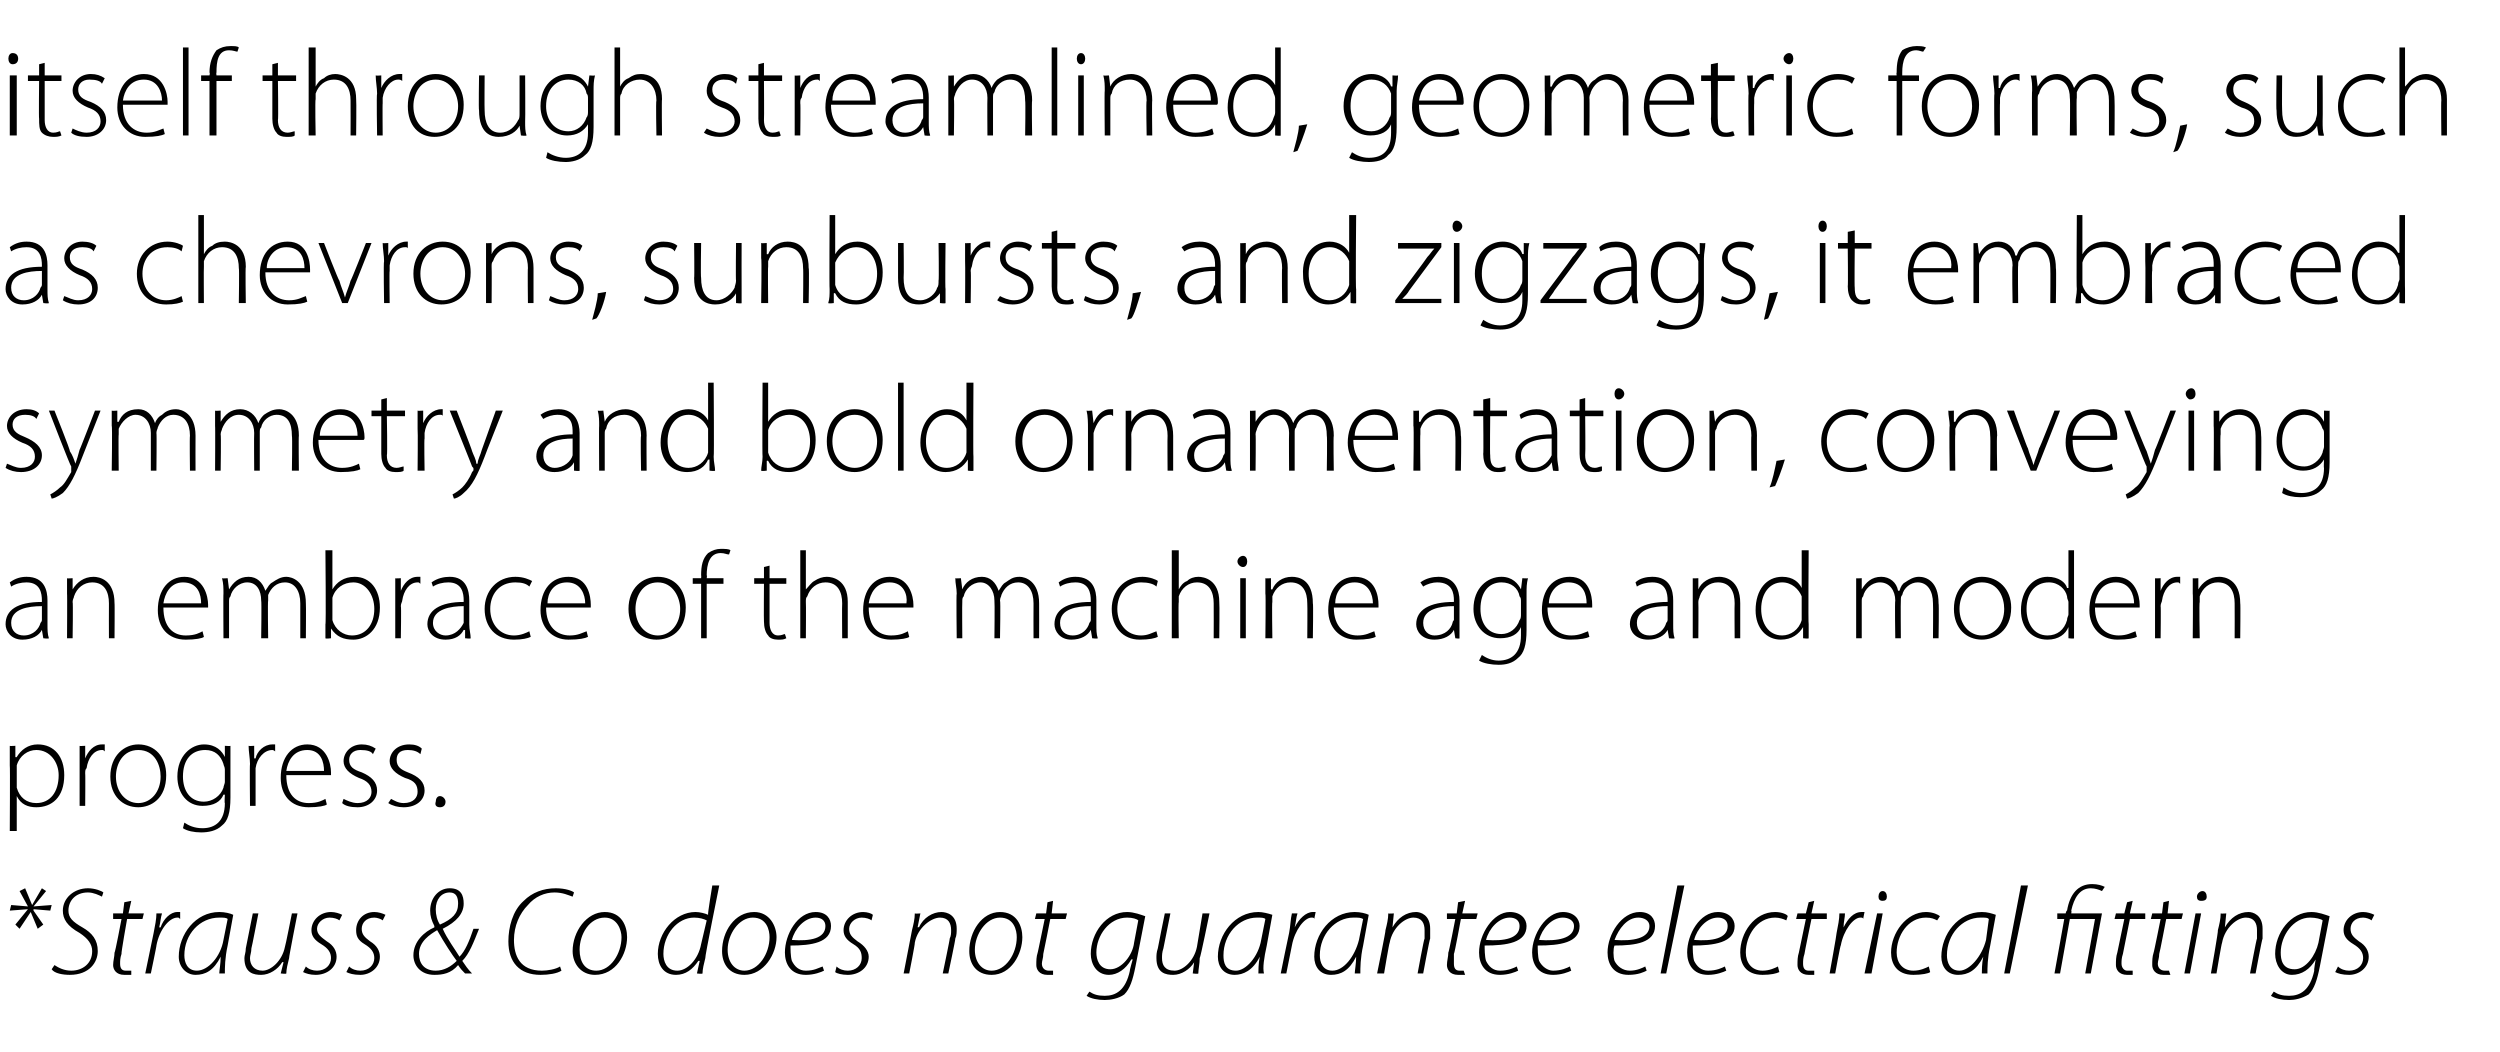
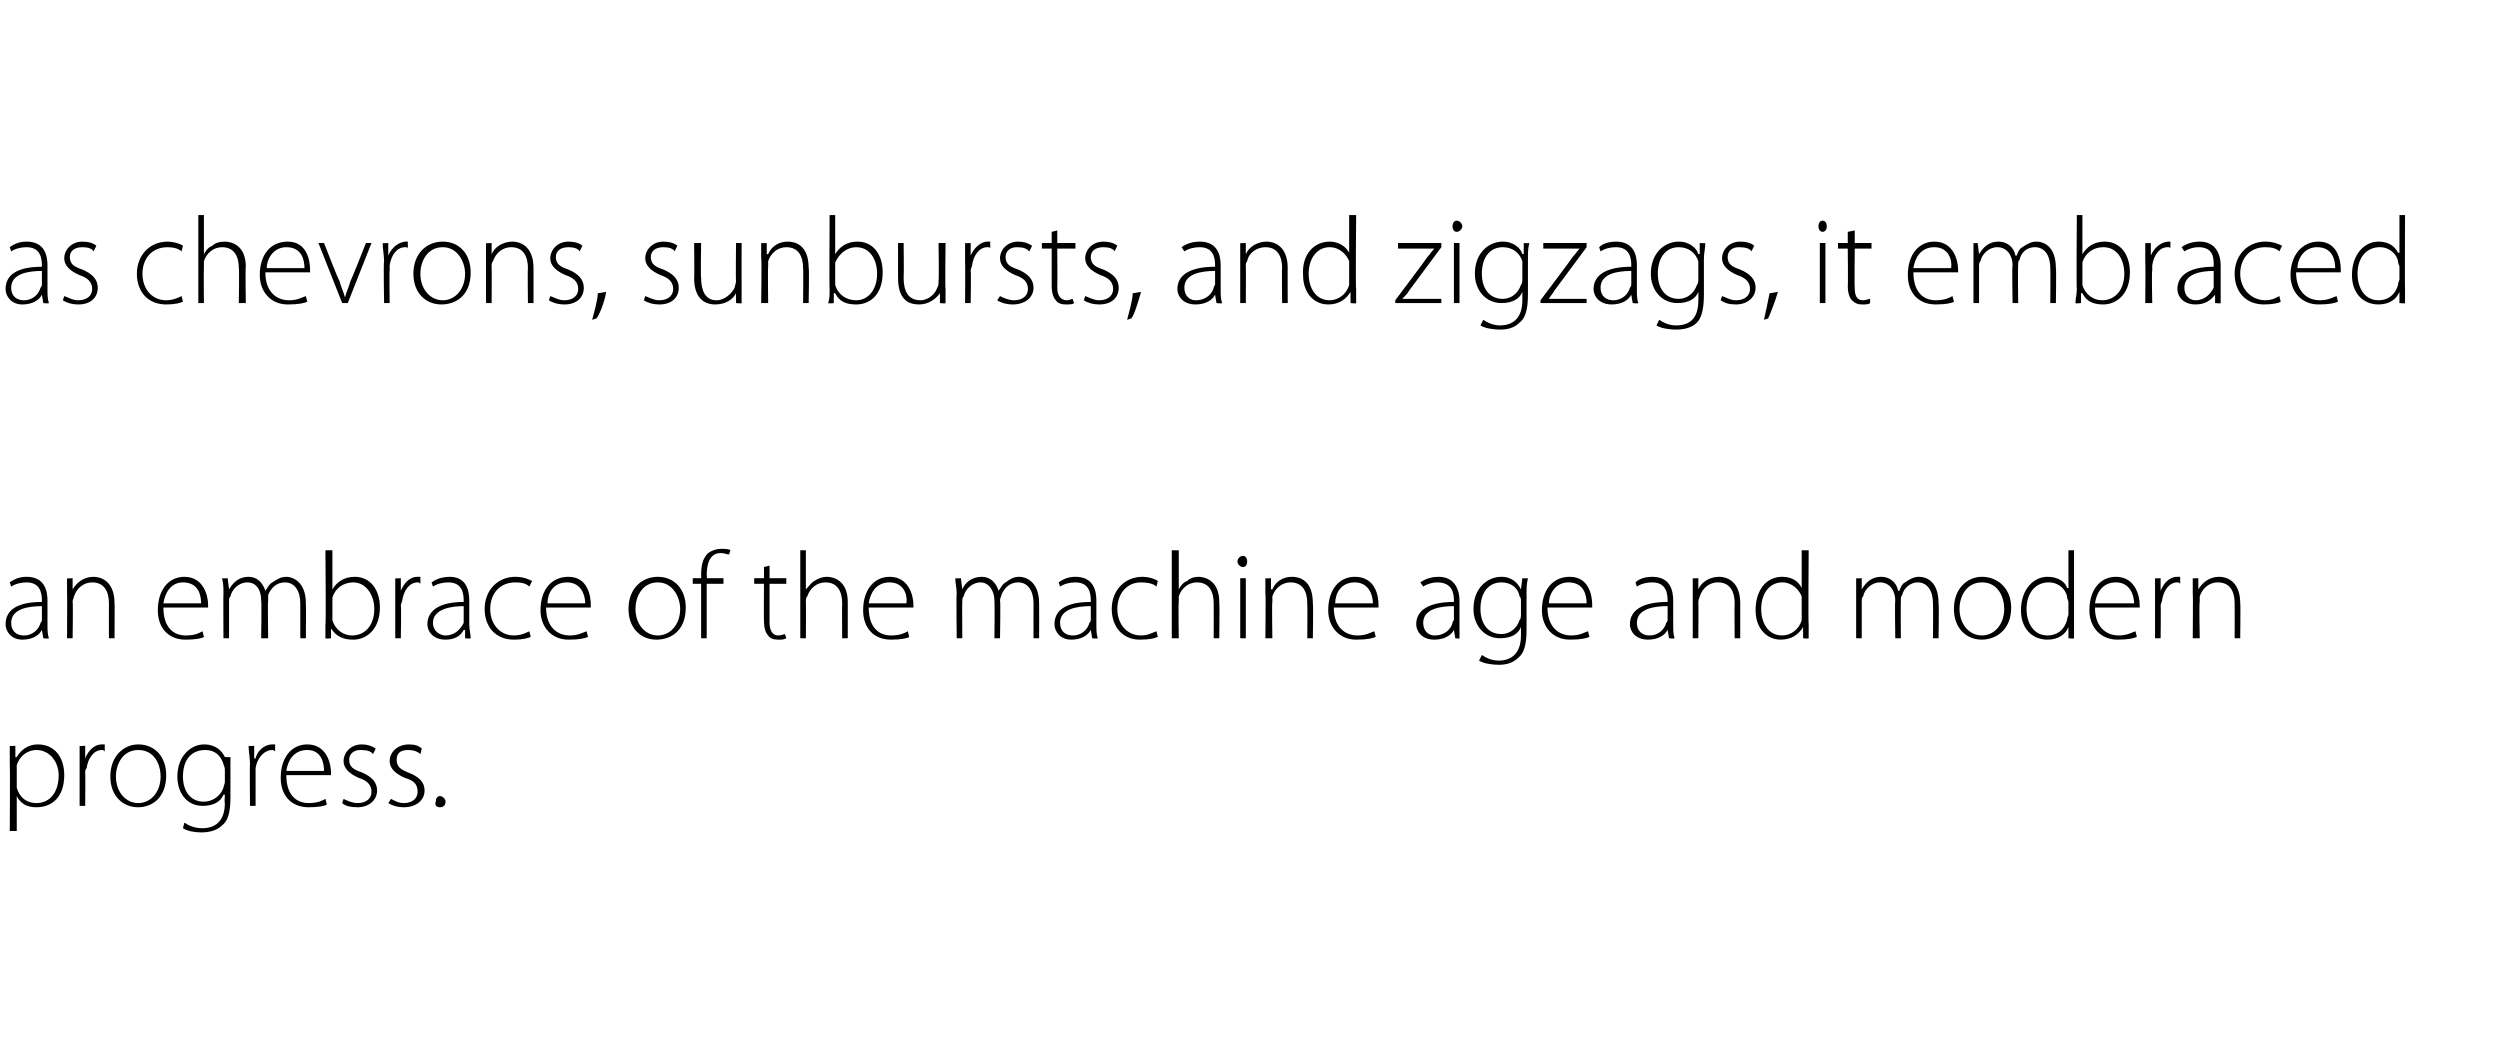
<svg xmlns="http://www.w3.org/2000/svg" version="1.1" width="179px" height="75.3px" viewBox="0 -3 179 75.3" style="top:-3px">
  <desc>itself through streamlined, geometric forms, such as chevrons, sunbursts, and zigzags, it embraced symmetry and bold ...</desc>
  <defs />
  <g id="Polygon180051">
-     <path d="m3.3 60.8l-.9 1.1l1.3-.1l-.1.4l-1.2-.1v.1l.7 1l-.4.3l-.5-1.2l-.8 1.2l-.3-.3l.9-1.1l-1.3.1l.1-.4l1.2.1l-.6-1.1l.4-.2l.5 1.2l.7-1.2l.3.2zm.6 5.3c.3.2.7.4 1.2.4c.8 0 1.5-.5 1.5-1.4c0-.5-.3-.9-.9-1.3c-.9-.5-1.2-1-1.2-1.6c0-.9.8-1.6 1.8-1.6c.5 0 1 .2 1.1.3l-.1.3c-.2-.1-.6-.3-1-.3c-.9 0-1.4.6-1.4 1.3c0 .5.3.8 1 1.2c.7.4 1.1.9 1.1 1.7c0 .8-.6 1.7-2 1.7c-.5 0-1.1-.1-1.3-.4l.2-.3zm5.5-4.6l-.2.9h1.1l-.1.4H9.1s-.44 2.47-.4 2.5c-.1.3-.1.5-.1.7c0 .3.1.5.4.5h.4v.3h-.5c-.6 0-.8-.4-.8-.7c0-.3.1-.6.1-.9c.04.05.5-2.4.5-2.4h-.6v-.4h.7l.1-.8l.5-.1zm1 5.2l.6-2.9c.1-.5.2-1 .2-1.4h.4c-.1.3-.1.6-.2 1h.1c.2-.6.7-1.1 1.2-1.1h.2v.5c-.1-.1-.1-.1-.2-.1c-.6 0-1.3.9-1.5 2c.03-.05-.4 2-.4 2h-.4zm5.3 0c0-.2.1-.7.1-1.2c-.5 1-1.1 1.3-1.8 1.3c-.7 0-1.2-.6-1.2-1.3c0-1.6 1.2-3.2 2.9-3.2c.4 0 .8.1 1 .2l-.4 2.2c-.2.9-.2 1.6-.2 2h-.4zm.6-3.9c-.1-.1-.3-.1-.6-.1c-1.4 0-2.5 1.2-2.5 2.7c0 .5.2 1.1.9 1.1c.8 0 1.7-1 1.9-2.2l.3-1.5zm5-.4s-.63 3.19-.6 3.2c-.1.4-.2.8-.2 1.1c.01.05-.4 0-.4 0l.2-.8s-.06-.04-.1 0c-.3.5-.9.9-1.5.9c-.5 0-1.2-.1-1.2-1.2c0-.2.1-.4.1-.7l.5-2.5h.4s-.48 2.5-.5 2.5c0 .3-.1.5-.1.7c0 .5.3.9.9.9c.6 0 1.4-.7 1.6-1.7c.03-.02.5-2.4.5-2.4h.4zm.6 3.8c.2.2.5.3.8.3c.6 0 1-.4 1-.9c0-.4-.2-.7-.7-1c-.5-.3-.7-.6-.7-1c0-.7.6-1.3 1.4-1.3c.3 0 .6.1.8.2l-.2.4c-.1-.1-.4-.2-.7-.2c-.5 0-.9.4-.9.8c0 .4.3.6.7.9c.5.3.7.7.7 1.1c0 .8-.7 1.3-1.5 1.3c-.4 0-.7-.1-.9-.2l.2-.4zm3.1 0c.2.2.5.3.8.3c.6 0 1-.4 1-.9c0-.4-.2-.7-.7-1c-.5-.3-.6-.6-.6-1c0-.7.5-1.3 1.3-1.3c.3 0 .6.1.8.2l-.2.4c-.1-.1-.4-.2-.6-.2c-.6 0-.9.4-.9.8c0 .4.2.6.6.9c.5.3.7.7.7 1.1c0 .8-.7 1.3-1.4 1.3c-.5 0-.8-.1-1-.2l.2-.4zm8.3.5c-.2-.2-.3-.3-.5-.6c-.5.6-1.1.7-1.7.7c-1 0-1.5-.7-1.5-1.4c0-1 .8-1.7 1.5-2v-.1c-.2-.4-.3-.7-.3-1.1c0-.9.6-1.6 1.4-1.6c.8 0 1 .5 1 1.1c0 .7-.5 1.3-1.5 1.8c.3.7.9 1.5 1.2 2c.4-.4.7-1.1 1-2h.4c-.4 1-.7 1.8-1.2 2.3c.2.3.4.6.7.9h-.5zm-2.1-.2c.6 0 1.1-.3 1.5-.7c-.3-.4-.9-1.3-1.4-2.2c-.5.3-1.3.8-1.3 1.7c0 .7.4 1.2 1.2 1.2zm1-5.6c-.6 0-1 .5-1 1.2c0 .4.1.8.3 1.1c.9-.4 1.3-.8 1.3-1.5c0-.4-.1-.8-.6-.8zm8 5.6c-.3.2-.9.3-1.5.3c-1.5 0-2.3-.9-2.3-2.4c0-1 .3-2.2 1.1-2.9c.6-.6 1.4-.9 2.3-.9c.7 0 1.2.2 1.3.3l-.1.3c-.3-.1-.7-.3-1.3-.3c-.7 0-1.4.3-1.9.9c-.6.6-1 1.5-1 2.5c0 1.1.4 2.2 2 2.2c.4 0 1-.1 1.3-.3l.1.3zm4.7-2.4c0 1.2-.8 2.7-2.3 2.7c-1 0-1.6-.8-1.6-1.7c0-1.4 1-2.8 2.3-2.8c1.2 0 1.6 1 1.6 1.8zm-3.4.9c0 .9.4 1.5 1.2 1.5c1 0 1.8-1.2 1.8-2.4c0-.5-.3-1.4-1.2-1.4c-1.1 0-1.8 1.2-1.8 2.3zm10-4.6s-1.05 5.17-1 5.2c-.1.4-.2.8-.2 1.1c-.02.05-.4 0-.4 0l.2-.9h-.1c-.4.6-.9 1-1.6 1c-.9 0-1.3-.7-1.3-1.5c0-1.5 1.2-3 2.7-3c.3 0 .7.1.9.2c-.05 0 .3-2.1.3-2.1h.5zm-.9 2.5c-.2-.1-.5-.2-.9-.2c-1.2 0-2.2 1.2-2.2 2.6c0 .5.2 1.2 1 1.2c.7 0 1.5-.8 1.7-1.9l.4-1.7zm5 1.2c0 1.2-.9 2.7-2.3 2.7c-1.1 0-1.6-.8-1.6-1.7c0-1.4.9-2.8 2.3-2.8c1.1 0 1.6 1 1.6 1.8zm-3.5.9c0 .9.5 1.5 1.2 1.5c1 0 1.8-1.2 1.8-2.4c0-.5-.2-1.4-1.2-1.4c-1 0-1.8 1.2-1.8 2.3zm6.9 1.5c-.2.1-.7.3-1.3.3c-1.1 0-1.5-.8-1.5-1.6c0-1.3.9-2.9 2.2-2.9c.8 0 1.1.5 1.1 1c0 1.2-1.4 1.4-2.9 1.4c0 .2 0 .8.1 1.1c.2.4.5.7 1 .7c.6 0 .9-.2 1.2-.3l.1.3zm.1-3.2c0-.4-.3-.6-.7-.6c-.8 0-1.5.8-1.7 1.6c1.3.1 2.4-.1 2.4-1zm.8 2.9c.2.2.5.3.8.3c.6 0 1-.4 1-.9c0-.4-.1-.7-.6-1c-.5-.3-.7-.6-.7-1c0-.7.6-1.3 1.4-1.3c.3 0 .6.1.7.2l-.1.4c-.1-.1-.4-.2-.7-.2c-.5 0-.9.4-.9.8c0 .4.2.6.6.9c.5.3.8.7.8 1.1c0 .8-.7 1.3-1.5 1.3c-.4 0-.8-.1-.9-.2l.1-.4zm4.8.5l.6-3.1c.1-.4.2-.8.2-1.2c0 .03.4 0 .4 0l-.2 1s.06-.04.1 0c.3-.7 1-1.1 1.6-1.1c.4 0 1.1.2 1.1 1.2c0 .2 0 .5-.1.7c.03.02-.5 2.5-.5 2.5h-.4s.53-2.52.5-2.5c.1-.2.1-.4.1-.6c0-.5-.2-.9-.8-.9c-.6 0-1.6.7-1.8 1.8c.03.04-.4 2.2-.4 2.2h-.4zm8.5-2.6c0 1.2-.8 2.7-2.2 2.7c-1.1 0-1.6-.8-1.6-1.7c0-1.4.9-2.8 2.2-2.8c1.2 0 1.6 1 1.6 1.8zm-3.4.9c0 .9.5 1.5 1.2 1.5c1 0 1.8-1.2 1.8-2.4c0-.5-.2-1.4-1.2-1.4c-1 0-1.8 1.2-1.8 2.3zm5.6-3.5l-.1.9h1.1l-.1.4h-1.1s-.48 2.47-.5 2.5c0 .3-.1.5-.1.7c0 .3.2.5.5.5h.3v.3h-.4c-.6 0-.8-.4-.8-.7c0-.3 0-.6.1-.9c0 .05.5-2.4.5-2.4h-.7l.1-.4h.7l.1-.8l.4-.1zM78 68c.3.2.6.3 1.1.3c.8 0 1.5-.4 1.8-1.8c-.03 0 .2-.8.2-.8c0 0-.07-.03-.1 0c-.4.7-1 1.1-1.6 1.1c-.9 0-1.3-.8-1.3-1.5c0-1.5 1.1-3 2.6-3c.5 0 1 .2 1.3.3l-.7 3.6c-.2 1-.4 1.6-.8 2c-.4.3-1 .4-1.4.4c-.5 0-1-.1-1.3-.3l.2-.3zm3.5-5.1c-.1-.1-.4-.2-.8-.2c-1.3 0-2.2 1.3-2.2 2.5c0 .5.2 1.2 1 1.2c.8 0 1.6-1 1.7-1.9l.3-1.6zm5.1-.5s-.65 3.19-.7 3.2c0 .4-.1.8-.1 1.1c-.01.05-.4 0-.4 0l.1-.8s.02-.04 0 0c-.3.5-.9.9-1.5.9c-.5 0-1.2-.1-1.2-1.2c0-.2 0-.4.1-.7c-.01-.01.5-2.5.5-2.5h.4l-.5 2.5c-.1.3-.1.5-.1.7c0 .5.2.9.9.9c.6 0 1.4-.7 1.6-1.7l.4-2.4h.5zm3.5 4.3c0-.2 0-.7.1-1.2c-.5 1-1.2 1.3-1.8 1.3c-.8 0-1.2-.6-1.2-1.3c0-1.6 1.2-3.2 2.9-3.2c.3 0 .7.1 1 .2l-.4 2.2c-.2.9-.3 1.6-.2 2h-.4zm.5-3.9c-.1-.1-.3-.1-.6-.1c-1.3 0-2.4 1.2-2.4 2.7c0 .5.1 1.1.9 1.1c.7 0 1.6-1 1.8-2.2l.3-1.5zm1.1 3.9s.58-2.87.6-2.9c.1-.5.1-1 .2-1.4h.4c-.1.3-.1.6-.2 1c.3-.6.8-1.1 1.3-1.1h.2l-.1.5c0-.1-.1-.1-.2-.1c-.5 0-1.2.9-1.4 2l-.4 2h-.4zm5.3 0c0-.2.1-.7.1-1.2c-.5 1-1.1 1.3-1.8 1.3c-.8 0-1.2-.6-1.2-1.3c0-1.6 1.2-3.2 2.9-3.2c.4 0 .8.1 1 .2l-.4 2.2c-.2.9-.2 1.6-.2 2h-.4zm.6-3.9c-.2-.1-.3-.1-.7-.1c-1.3 0-2.4 1.2-2.4 2.7c0 .5.2 1.1.9 1.1c.8 0 1.6-1 1.9-2.2l.3-1.5zm1 3.9s.64-3.11.6-3.1c.1-.4.2-.8.2-1.2c.03.03.4 0 .4 0l-.1 1s-.01-.04 0 0c.4-.7 1-1.1 1.7-1.1c.3 0 1 .2 1 1.2v.7c-.04.02-.5 2.5-.5 2.5h-.4s.46-2.52.5-2.5v-.6c0-.5-.2-.9-.8-.9c-.6 0-1.5.7-1.7 1.8c-.04.04-.4 2.2-.4 2.2h-.5zm6.3-5.2l-.2.9h1.1l-.1.4h-1.1s-.45 2.47-.5 2.5v.7c0 .3.1.5.4.5h.3l.1.3h-.5c-.6 0-.8-.4-.8-.7c0-.3.1-.6.1-.9c.03.05.5-2.4.5-2.4h-.6v-.4h.7l.1-.8l.5-.1zm3.8 5c-.2.1-.7.3-1.3.3c-1.1 0-1.5-.8-1.5-1.6c0-1.3 1-2.9 2.2-2.9c.8 0 1.2.5 1.2 1c0 1.2-1.4 1.4-3 1.4c0 .2 0 .8.1 1.1c.2.4.5.7 1 .7c.6 0 1-.2 1.2-.3l.1.3zm.1-3.2c0-.4-.3-.6-.7-.6c-.8 0-1.5.8-1.7 1.6c1.3.1 2.4-.1 2.4-1zm3.7 3.2c-.2.1-.7.3-1.3.3c-1.1 0-1.5-.8-1.5-1.6c0-1.3 1-2.9 2.2-2.9c.8 0 1.2.5 1.2 1c0 1.2-1.4 1.4-3 1.4c0 .2 0 .8.1 1.1c.2.4.6.7 1 .7c.6 0 1-.2 1.2-.3l.1.3zm.2-3.2c0-.4-.4-.6-.8-.6c-.8 0-1.5.8-1.7 1.6c1.3.1 2.5-.1 2.5-1zm5.2 3.2c-.2.1-.6.3-1.3.3c-1.1 0-1.5-.8-1.5-1.6c0-1.3 1-2.9 2.3-2.9c.8 0 1.1.5 1.1 1c0 1.2-1.4 1.4-2.9 1.4c-.1.2-.1.8 0 1.1c.2.4.6.7 1.1.7c.5 0 .9-.2 1.1-.3l.1.3zm.2-3.2c0-.4-.4-.6-.8-.6c-.8 0-1.4.8-1.7 1.6c1.3.1 2.5-.1 2.5-1zm.8 3.4l1.2-6.3h.5l-1.3 6.3h-.4zm4.7-.2c-.2.1-.7.3-1.3.3c-1.1 0-1.5-.8-1.5-1.6c0-1.3.9-2.9 2.2-2.9c.8 0 1.2.5 1.2 1c0 1.2-1.5 1.4-3 1.4c0 .2 0 .8.1 1.1c.2.4.5.7 1 .7c.6 0 1-.2 1.2-.3l.1.3zm.1-3.2c0-.4-.3-.6-.7-.6c-.8 0-1.5.8-1.7 1.6c1.3.1 2.4-.1 2.4-1zm3.7 3.3c-.2.1-.6.2-1.2.2c-1.2 0-1.6-.8-1.6-1.6c0-1.4 1-2.9 2.5-2.9c.5 0 .9.2.9.3l-.1.3c-.2-.1-.5-.2-.8-.2c-1.3 0-2.1 1.3-2.1 2.5c0 .7.4 1.3 1.2 1.3c.5 0 .9-.2 1.1-.3l.1.4zm2.5-5.1l-.2.9h1.1v.4h-1.1s-.51 2.47-.5 2.5c-.1.3-.1.5-.1.7c0 .3.1.5.4.5h.4v.3h-.4c-.6 0-.8-.4-.8-.7c0-.3 0-.6.1-.9l.5-2.4h-.7l.1-.4h.6l.2-.8l.4-.1zm1.1 5.2s.52-2.87.5-2.9c.1-.5.2-1 .2-1.4h.4c0 .3-.1.6-.1 1c.3-.6.7-1.1 1.3-1.1h.2l-.1.5c0-.1-.1-.1-.2-.1c-.5 0-1.2.9-1.4 2c-.03-.05-.4 2-.4 2h-.4zm2.5 0l.9-4.3h.4l-.8 4.3h-.5zm1.3-5.2c-.2 0-.3-.1-.3-.3c0-.2.1-.4.3-.4c.2 0 .3.2.3.4c0 .2-.1.3-.3.3zm3.4 5.1c-.1.1-.6.2-1.2.2c-1.2 0-1.6-.8-1.6-1.6c0-1.4 1.1-2.9 2.5-2.9c.5 0 .9.2 1 .3l-.2.3c-.2-.1-.4-.2-.8-.2c-1.3 0-2.1 1.3-2.1 2.5c0 .7.4 1.3 1.2 1.3c.5 0 .9-.2 1.1-.3l.1.4zm3.7.1c0-.2 0-.7.1-1.2c-.5 1-1.1 1.3-1.8 1.3c-.8 0-1.2-.6-1.2-1.3c0-1.6 1.2-3.2 2.9-3.2c.4 0 .7.1 1 .2l-.4 2.2c-.2.9-.2 1.6-.2 2h-.4zm.5-3.9c-.1-.1-.2-.1-.6-.1c-1.3 0-2.4 1.2-2.4 2.7c0 .5.2 1.1.9 1.1c.7 0 1.6-1 1.9-2.2l.2-1.5zm1.1 3.9l1.2-6.3h.5l-1.3 6.3h-.4zm3.6 0l.7-3.9h-.5v-.4h.6s.05-.22.1-.2c.2-1.2.8-1.9 1.8-1.9c.4 0 .7.1.9.2l-.2.3c-.2-.1-.5-.2-.8-.2c-.8 0-1.2.7-1.4 1.6c.04.01 0 .2 0 .2h2.2l-.8 4.3h-.4l.7-3.9h-1.8l-.7 3.9h-.4zm5.6-5.2l-.2.9h1.1v.4h-1.1l-.5 2.5c-.1.3-.1.5-.1.7c0 .3.2.5.4.5h.4v.3h-.4c-.6 0-.8-.4-.8-.7c0-.3 0-.6.1-.9l.5-2.4h-.7l.1-.4h.6l.2-.8l.4-.1zm2.6 0l-.1.9h1.1l-.1.4h-1.1s-.47 2.47-.5 2.5c0 .3-.1.5-.1.7c0 .3.2.5.5.5h.3l.1.3h-.5c-.6 0-.8-.4-.8-.7c0-.3 0-.6.1-.9c.01.05.5-2.4.5-2.4h-.7l.1-.4h.7l.1-.8l.4-.1zm1.1 5.2l.8-4.3h.4l-.8 4.3h-.4zm1.2-5.2c-.2 0-.3-.1-.3-.3c0-.2.2-.4.4-.4c.2 0 .3.2.3.4c0 .2-.1.3-.4.3zm.7 5.2s.55-3.11.5-3.1c.1-.4.2-.8.2-1.2c.04.03.4 0 .4 0l-.1 1s0-.04 0 0c.4-.7 1-1.1 1.7-1.1c.3 0 1 .2 1 1.2v.7c-.04.02-.5 2.5-.5 2.5h-.4s.47-2.52.5-2.5v-.6c0-.5-.2-.9-.8-.9c-.6 0-1.5.7-1.7 1.8c-.04.04-.4 2.2-.4 2.2h-.4zm4.5 1.3c.3.2.6.3 1.1.3c.8 0 1.5-.4 1.8-1.8c-.04 0 .1-.8.1-.8c0 0 .02-.03 0 0c-.4.7-1 1.1-1.7 1.1c-.8 0-1.2-.8-1.2-1.5c0-1.5 1.1-3 2.6-3c.5 0 1 .2 1.3.3l-.7 3.6c-.2 1-.4 1.6-.8 2c-.5.3-1 .4-1.4.4c-.5 0-1-.1-1.3-.3l.2-.3zm3.5-5.1c-.1-.1-.5-.2-.9-.2c-1.2 0-2.1 1.3-2.1 2.5c0 .5.1 1.2 1 1.2c.8 0 1.5-1 1.7-1.9l.3-1.6zm1.1 3.3c.2.2.5.3.8.3c.6 0 1-.4 1-.9c0-.4-.2-.7-.7-1c-.5-.3-.7-.6-.7-1c0-.7.6-1.3 1.4-1.3c.3 0 .6.1.8.2l-.2.4c-.1-.1-.4-.2-.6-.2c-.6 0-.9.4-.9.8c0 .4.2.6.6.9c.5.3.7.7.7 1.1c0 .8-.7 1.3-1.4 1.3c-.5 0-.8-.1-1-.2l.2-.4z" stroke="none" fill="#000" />
-   </g>
+     </g>
  <g id="Polygon180050">
-     <path d="m.7 51.8v-1.4c-.01.03.4 0 .4 0v.8s.05.05.1 0c.3-.5.8-.9 1.5-.9c1.2 0 1.9.9 1.9 2.2c0 1.6-.9 2.3-2 2.3c-.6 0-1.1-.2-1.4-.8c-.03.05 0 0 0 0v2.5h-.5s.03-4.69 0-4.7zm.5 1.2v.4c.2.7.7 1.1 1.4 1.1c1 0 1.6-.8 1.6-2c0-.9-.6-1.8-1.6-1.8c-.6 0-1.2.4-1.4 1.1v1.2zm4.5-1.3v-1.3c-.04.03.4 0 .4 0v.9s-.01 0 0 0c.2-.5.6-1 1.2-1h.2v.5c-.1-.1-.1-.1-.2-.1c-.6 0-1 .6-1.1 1.3c-.1.1-.1.2-.1.4c.02-.04 0 2.3 0 2.3h-.4v-3zm6.2.8c0 1.7-1.1 2.3-2 2.3c-1.1 0-2-.8-2-2.2c0-1.5 1-2.3 2-2.3c1.2 0 2 .9 2 2.2zm-3.6.1c0 1.1.7 1.9 1.6 1.9c.9 0 1.6-.8 1.6-1.9c0-.8-.4-1.9-1.6-1.9c-1.1 0-1.6 1-1.6 1.9zm8.2 1.5c0 1.1-.2 1.7-.6 2c-.4.4-1 .5-1.5.5c-.5 0-1-.1-1.3-.3l.1-.4c.3.2.7.4 1.3.4c.9 0 1.6-.5 1.6-1.8c-.04.03 0-.6 0-.6h-.1c-.2.5-.7.8-1.5.8c-1.1 0-1.8-.9-1.8-2.1c0-1.5 1-2.3 1.9-2.3c.9 0 1.3.5 1.5.9c-.02-.04 0 0 0 0v-.8s.41.03.4 0v3.7zm-.4-2c0-.2-.1-.3-.1-.4c-.2-.6-.6-1-1.3-1c-1 0-1.6.7-1.6 1.9c0 1 .5 1.8 1.5 1.8c.6 0 1.2-.4 1.4-1c0-.1.1-.3.1-.4v-.9zm1.8-.4c0-.4-.1-.9-.1-1.3c.03.03.4 0 .4 0v.9h.1c.1-.5.6-1 1.2-1h.2v.5c-.1-.1-.2-.1-.2-.1c-.6 0-1.1.6-1.2 1.3v2.7h-.4s-.03-2.97 0-3zm2.6.8c0 1.4.7 2 1.6 2c.7 0 1-.2 1.2-.3l.1.4c-.1.1-.6.2-1.3.2c-1.3 0-2-.9-2-2.1c0-1.5.8-2.4 1.9-2.4c1.4 0 1.7 1.4 1.7 2v.2h-3.2zm2.7-.3c0-.6-.2-1.5-1.2-1.5c-1 0-1.4.8-1.5 1.5h2.7zm1.4 2c.2.1.6.3 1 .3c.7 0 1-.4 1-.8c0-.5-.3-.8-.9-1c-.7-.3-1.1-.7-1.1-1.2c0-.6.5-1.2 1.3-1.2c.4 0 .7.1 1 .3l-.2.4c-.1-.2-.4-.3-.9-.3c-.5 0-.8.3-.8.7c0 .5.3.7.9.9c.7.3 1.1.7 1.1 1.3c0 .7-.6 1.2-1.4 1.2c-.5 0-.9-.1-1.1-.3l.1-.3zm3.4 0c.2.1.5.3.9.3c.7 0 1-.4 1-.8c0-.5-.2-.8-.9-1c-.7-.3-1.1-.7-1.1-1.2c0-.6.5-1.2 1.4-1.2c.4 0 .7.1.9.3l-.1.4c-.2-.2-.5-.3-.9-.3c-.6 0-.8.3-.8.7c0 .5.3.7.8.9c.8.3 1.2.7 1.2 1.3c0 .7-.6 1.2-1.5 1.2c-.4 0-.8-.1-1.1-.3l.2-.3zm3.5.6c-.2 0-.4-.1-.3-.4c0-.2.1-.4.3-.4c.2 0 .4.2.4.4c0 .3-.2.4-.4.4z" stroke="none" fill="#000" />
+     <path d="m.7 51.8v-1.4c-.01.03.4 0 .4 0v.8s.05.05.1 0c.3-.5.8-.9 1.5-.9c1.2 0 1.9.9 1.9 2.2c0 1.6-.9 2.3-2 2.3c-.6 0-1.1-.2-1.4-.8c-.03.05 0 0 0 0v2.5h-.5s.03-4.69 0-4.7zm.5 1.2v.4c.2.7.7 1.1 1.4 1.1c1 0 1.6-.8 1.6-2c0-.9-.6-1.8-1.6-1.8c-.6 0-1.2.4-1.4 1.1v1.2zm4.5-1.3v-1.3c-.04.03.4 0 .4 0v.9s-.01 0 0 0c.2-.5.6-1 1.2-1h.2v.5c-.1-.1-.1-.1-.2-.1c-.6 0-1 .6-1.1 1.3c-.1.1-.1.2-.1.4c.02-.04 0 2.3 0 2.3h-.4v-3zm6.2.8c0 1.7-1.1 2.3-2 2.3c-1.1 0-2-.8-2-2.2c0-1.5 1-2.3 2-2.3c1.2 0 2 .9 2 2.2zm-3.6.1c0 1.1.7 1.9 1.6 1.9c.9 0 1.6-.8 1.6-1.9c0-.8-.4-1.9-1.6-1.9c-1.1 0-1.6 1-1.6 1.9zm8.2 1.5c0 1.1-.2 1.7-.6 2c-.4.4-1 .5-1.5.5c-.5 0-1-.1-1.3-.3l.1-.4c.3.2.7.4 1.3.4c.9 0 1.6-.5 1.6-1.8c-.04.03 0-.6 0-.6h-.1c-.2.5-.7.8-1.5.8c-1.1 0-1.8-.9-1.8-2.1c0-1.5 1-2.3 1.9-2.3c.9 0 1.3.5 1.5.9c-.02-.04 0 0 0 0s.41.03.4 0v3.7zm-.4-2c0-.2-.1-.3-.1-.4c-.2-.6-.6-1-1.3-1c-1 0-1.6.7-1.6 1.9c0 1 .5 1.8 1.5 1.8c.6 0 1.2-.4 1.4-1c0-.1.1-.3.1-.4v-.9zm1.8-.4c0-.4-.1-.9-.1-1.3c.03.03.4 0 .4 0v.9h.1c.1-.5.6-1 1.2-1h.2v.5c-.1-.1-.2-.1-.2-.1c-.6 0-1.1.6-1.2 1.3v2.7h-.4s-.03-2.97 0-3zm2.6.8c0 1.4.7 2 1.6 2c.7 0 1-.2 1.2-.3l.1.4c-.1.1-.6.2-1.3.2c-1.3 0-2-.9-2-2.1c0-1.5.8-2.4 1.9-2.4c1.4 0 1.7 1.4 1.7 2v.2h-3.2zm2.7-.3c0-.6-.2-1.5-1.2-1.5c-1 0-1.4.8-1.5 1.5h2.7zm1.4 2c.2.1.6.3 1 .3c.7 0 1-.4 1-.8c0-.5-.3-.8-.9-1c-.7-.3-1.1-.7-1.1-1.2c0-.6.5-1.2 1.3-1.2c.4 0 .7.1 1 .3l-.2.4c-.1-.2-.4-.3-.9-.3c-.5 0-.8.3-.8.7c0 .5.3.7.9.9c.7.3 1.1.7 1.1 1.3c0 .7-.6 1.2-1.4 1.2c-.5 0-.9-.1-1.1-.3l.1-.3zm3.4 0c.2.1.5.3.9.3c.7 0 1-.4 1-.8c0-.5-.2-.8-.9-1c-.7-.3-1.1-.7-1.1-1.2c0-.6.5-1.2 1.4-1.2c.4 0 .7.1.9.3l-.1.4c-.2-.2-.5-.3-.9-.3c-.6 0-.8.3-.8.7c0 .5.3.7.8.9c.8.3 1.2.7 1.2 1.3c0 .7-.6 1.2-1.5 1.2c-.4 0-.8-.1-1.1-.3l.2-.3zm3.5.6c-.2 0-.4-.1-.3-.4c0-.2.1-.4.3-.4c.2 0 .4.2.4.4c0 .3-.2.4-.4.4z" stroke="none" fill="#000" />
  </g>
  <g id="Polygon180049">
    <path d="m3.4 41.7c0 .4 0 .7.1 1c-.03.05-.4 0-.4 0l-.1-.6s0 .03 0 0c-.2.4-.7.7-1.4.7c-.8 0-1.2-.6-1.2-1.1c0-1 .8-1.6 2.6-1.6v-.1c0-.5-.1-1.3-1.1-1.3c-.4 0-.8.1-1.1.3l-.1-.3c.4-.3.8-.4 1.2-.4c1.3 0 1.5 1 1.5 1.7v1.7zM3 40.4c-1 0-2.2.2-2.2 1.2c0 .6.4.9.9.9c.7 0 1.1-.5 1.2-.9c.1-.1.1-.2.1-.2v-1zm1.8-.9v-1.1c-.02.03.4 0 .4 0v.8s.03.01 0 0c.3-.5.8-.9 1.5-.9c.4 0 1.5.2 1.5 1.9c.02-.04 0 2.5 0 2.5h-.4s-.01-2.51 0-2.5c0-.8-.3-1.5-1.2-1.5c-.6 0-1.1.4-1.3 1c0 .1-.1.2-.1.4c.04-.02 0 2.6 0 2.6h-.4s.02-3.23 0-3.2zm6.9 1c0 1.4.7 2 1.6 2c.7 0 1-.2 1.2-.3l.1.4c-.1.1-.6.2-1.3.2c-1.3 0-2-.9-2-2.1c0-1.5.8-2.4 1.9-2.4c1.4 0 1.7 1.4 1.7 2v.2h-3.2zm2.7-.3c0-.6-.2-1.5-1.3-1.5c-.9 0-1.3.8-1.4 1.5h2.7zm1.6-.7c0-.4 0-.7-.1-1.1c.04.03.4 0 .4 0l.1.8s-.01-.01 0 0c.3-.5.7-.9 1.4-.9c.6 0 1 .4 1.2 1c.2-.3.3-.5.5-.6c.3-.2.6-.4 1-.4c.4 0 1.4.3 1.4 1.9c.02 0 0 2.5 0 2.5h-.4v-2.5c0-.9-.4-1.5-1.1-1.5c-.6 0-1 .4-1.2.9v.4c-.04-.02 0 2.7 0 2.7h-.5s.04-2.65 0-2.7c0-.7-.3-1.3-1-1.3c-.6 0-1.1.5-1.2 1c-.1.1-.1.2-.1.4v2.6h-.4s-.02-3.23 0-3.2zm7.3-3.1h.5v2.8s-.01.03 0 0c.3-.5.8-.9 1.6-.9c1.1 0 1.8.9 1.8 2.2c0 1.6-1 2.3-1.9 2.3c-.7 0-1.2-.2-1.6-.8c.04-.03 0 0 0 0v.7s-.39.05-.4 0v-1c.05.04 0-5.3 0-5.3zm.5 4.7v.3c.2.7.8 1.1 1.4 1.1c1 0 1.6-.8 1.6-1.9c0-1-.6-1.9-1.5-1.9c-.7 0-1.3.4-1.5 1.1v1.3zm4.5-1.4v-1.3c-.02.03.4 0 .4 0v.9s.01 0 0 0c.2-.5.6-1 1.2-1h.2v.5c-.1-.1-.1-.1-.2-.1c-.6 0-1 .6-1.1 1.3c0 .1-.1.2-.1.4c.04-.04 0 2.3 0 2.3h-.4v-3zm5.3 2c0 .4.1.7.1 1c.01.05-.4 0-.4 0v-.6s-.06.03-.1 0c-.2.4-.6.7-1.3.7c-.9 0-1.3-.6-1.3-1.1c0-1 .9-1.6 2.6-1.6v-.1c0-.5-.1-1.3-1.1-1.3c-.4 0-.8.1-1.1.3l-.1-.3c.4-.3.9-.4 1.3-.4c1.2 0 1.4 1 1.4 1.7v1.7zm-.4-1.3c-.9 0-2.2.2-2.2 1.2c0 .6.5.9.9.9c.7 0 1.1-.5 1.3-.9v-1.2zm4.8 2.2c-.2.1-.6.2-1.2.2c-1.3 0-2.1-.9-2.1-2.2c0-1.3.9-2.3 2.2-2.3c.6 0 1 .2 1.2.3l-.2.4c-.2-.2-.5-.3-1-.3c-1.2 0-1.8.9-1.8 1.9c0 1.1.7 1.9 1.7 1.9c.5 0 .9-.2 1.1-.3l.1.4zm1.1-2.1c0 1.4.8 2 1.7 2c.6 0 .9-.2 1.2-.3l.1.4c-.2.1-.6.2-1.4.2c-1.2 0-2-.9-2-2.1c0-1.5.8-2.4 2-2.4c1.4 0 1.6 1.4 1.6 2v.2h-3.2zm2.8-.3c0-.6-.3-1.5-1.3-1.5c-1 0-1.4.8-1.4 1.5h2.7zm7.2.3c0 1.7-1.1 2.3-2.1 2.3c-1.1 0-2-.8-2-2.2c0-1.5 1-2.3 2.1-2.3c1.2 0 2 .9 2 2.2zm-3.6.1c0 1.1.7 1.9 1.6 1.9c.9 0 1.6-.8 1.6-1.9c0-.8-.5-1.9-1.6-1.9c-1.1 0-1.6 1-1.6 1.9zm4.7 2.1v-3.9h-.6v-.4h.6s.02-.2 0-.2c0-.7.1-1.2.5-1.6c.3-.2.6-.3.9-.3c.3 0 .6 0 .7.1l-.1.3c-.2 0-.3-.1-.6-.1c-.8 0-1 .8-1 1.6c.04-.01 0 .2 0 .2h1.2v.4h-1.2v3.9h-.4zm4.9-5.2v.9h1.2v.4h-1.2v2.8c0 .5.2.9.6.9c.3 0 .4-.1.5-.1l.1.3c-.2.1-.3.1-.6.1c-.3 0-.6-.1-.7-.3c-.2-.2-.3-.6-.3-1c-.02.01 0-2.7 0-2.7h-.7v-.4h.7v-.8l.4-.1zm2.2-1.1h.4v2.8s.04 0 0 0c.2-.2.4-.5.6-.6c.3-.2.6-.3.9-.3c.4 0 1.5.2 1.5 1.8v2.6h-.4s-.02-2.51 0-2.5c0-.8-.3-1.5-1.2-1.5c-.6 0-1.1.4-1.3 1c-.1.1-.1.2-.1.4c.02 0 0 2.6 0 2.6h-.4v-6.3zm4.9 4.1c0 1.4.7 2 1.6 2c.7 0 1-.2 1.2-.3l.1.4c-.1.1-.6.2-1.3.2c-1.3 0-2-.9-2-2.1c0-1.5.8-2.4 1.9-2.4c1.4 0 1.7 1.4 1.7 2v.2h-3.2zm2.7-.3c.1-.6-.2-1.5-1.2-1.5c-1 0-1.4.8-1.5 1.5h2.7zm3.6-.7c0-.4-.1-.7-.1-1.1c.03.03.4 0 .4 0l.1.8s-.02-.01 0 0c.2-.5.7-.9 1.4-.9c.6 0 1 .4 1.2 1c.2-.3.3-.5.5-.6c.3-.2.5-.4 1-.4c.4 0 1.4.3 1.4 1.9c.01 0 0 2.5 0 2.5h-.4s-.01-2.45 0-2.5c0-.9-.4-1.5-1.1-1.5c-.6 0-1 .4-1.2.9c0 .1-.1.2-.1.4c.05-.02 0 2.7 0 2.7h-.4s.03-2.65 0-2.7c0-.7-.4-1.3-1-1.3c-.6 0-1.1.5-1.2 1c-.1.1-.1.2-.1.4c-.02-.01 0 2.6 0 2.6h-.4s-.04-3.23 0-3.2zm10 2.2c0 .4 0 .7.1 1c-.02.05-.4 0-.4 0l-.1-.6s0 .03 0 0c-.2.4-.7.7-1.4.7c-.8 0-1.2-.6-1.2-1.1c0-1 .8-1.6 2.6-1.6v-.1c0-.5-.1-1.3-1.1-1.3c-.4 0-.8.1-1.1.3l-.1-.3c.4-.3.8-.4 1.2-.4c1.3 0 1.5 1 1.5 1.7v1.7zm-.4-1.3c-1 0-2.2.2-2.2 1.2c0 .6.4.9.9.9c.7 0 1.1-.5 1.2-.9c.1-.1.1-.2.1-.2v-1zm4.8 2.2c-.2.1-.6.2-1.3.2c-1.2 0-2-.9-2-2.2c0-1.3.9-2.3 2.2-2.3c.5 0 1 .2 1.1.3l-.1.4c-.2-.2-.6-.3-1.1-.3c-1.1 0-1.7.9-1.7 1.9c0 1.1.7 1.9 1.7 1.9c.5 0 .8-.2 1.1-.3l.1.4zm1-6.2h.5v2.8s-.03 0 0 0c.1-.2.3-.5.6-.6c.2-.2.5-.3.8-.3c.4 0 1.5.2 1.5 1.8c.03.04 0 2.6 0 2.6h-.4s.01-2.51 0-2.5c0-.8-.3-1.5-1.2-1.5c-.6 0-1.1.4-1.3 1v.4c-.04 0 0 2.6 0 2.6h-.5v-6.3zm4.9 6.3v-4.3h.4v4.3h-.4zm.5-5.5c0 .2-.1.4-.3.4c-.2 0-.4-.2-.4-.4c0-.2.2-.4.4-.4c.2 0 .3.2.3.4zm1.3 2.3v-1.1c0 .03.4 0 .4 0v.8h.1c.2-.5.7-.9 1.4-.9c.5 0 1.5.2 1.5 1.9c.04-.04 0 2.5 0 2.5h-.4s.02-2.51 0-2.5c0-.8-.3-1.5-1.2-1.5c-.6 0-1.1.4-1.3 1v.4c-.04-.02 0 2.6 0 2.6h-.5s.04-3.23 0-3.2zm4.9 1c0 1.4.8 2 1.7 2c.6 0 .9-.2 1.2-.3l.1.4c-.2.1-.6.2-1.4.2c-1.2 0-2-.9-2-2.1c0-1.5.8-2.4 1.9-2.4c1.5 0 1.7 1.4 1.7 2v.2h-3.2zm2.8-.3c0-.6-.3-1.5-1.3-1.5c-1 0-1.4.8-1.4 1.5h2.7zm6.2 1.5v1c.04.05-.3 0-.3 0l-.1-.6s-.03.03 0 0c-.2.4-.7.7-1.4.7c-.9 0-1.3-.6-1.3-1.1c0-1 .9-1.6 2.7-1.6v-.1c0-.5-.1-1.3-1.2-1.3c-.3 0-.7.1-1 .3l-.2-.3c.4-.3.9-.4 1.3-.4c1.2 0 1.5 1 1.5 1.7v1.7zm-.4-1.3c-1 0-2.2.2-2.2 1.2c0 .6.4.9.8.9c.8 0 1.2-.5 1.3-.9c0-.1.1-.2.1-.2v-1zm5.2 1.7c0 1.1-.2 1.7-.6 2c-.4.4-.9.5-1.4.5c-.5 0-1.1-.1-1.4-.3l.2-.4c.3.2.7.4 1.2.4c.9 0 1.6-.5 1.6-1.8v-.6s-.02.01 0 0c-.2.5-.7.8-1.5.8c-1.1 0-1.9-.9-1.9-2.1c0-1.5 1-2.3 2-2.3c.8 0 1.2.5 1.4.9c.03-.04 0 0 0 0l.1-.8s.36.03.4 0c-.1.4-.1.7-.1 1.1v2.6zm-.4-2c0-.2 0-.3-.1-.4c-.1-.6-.6-1-1.3-1c-.9 0-1.5.7-1.5 1.9c0 1 .5 1.8 1.5 1.8c.6 0 1.1-.4 1.3-1c.1-.1.1-.3.1-.4v-.9zm1.9.4c0 1.4.8 2 1.7 2c.6 0 .9-.2 1.2-.3l.1.4c-.2.1-.6.2-1.4.2c-1.2 0-2-.9-2-2.1c0-1.5.8-2.4 2-2.4c1.4 0 1.6 1.4 1.6 2v.2h-3.2zm2.8-.3c0-.6-.2-1.5-1.3-1.5c-.9 0-1.4.8-1.4 1.5h2.7zm6.2 1.5c0 .4 0 .7.1 1c-.04.05-.4 0-.4 0l-.1-.6s-.02.03 0 0c-.2.4-.7.7-1.4.7c-.9 0-1.3-.6-1.3-1.1c0-1 .9-1.6 2.7-1.6v-.1c0-.5-.1-1.3-1.1-1.3c-.4 0-.8.1-1.1.3l-.1-.3c.3-.3.8-.4 1.2-.4c1.3 0 1.5 1 1.5 1.7v1.7zm-.4-1.3c-1 0-2.2.2-2.2 1.2c0 .6.4.9.9.9c.7 0 1.1-.5 1.2-.9c.1-.1.1-.2.1-.2v-1zm1.8-.9v-1.1c-.03.03.4 0 .4 0v.8s.01.01 0 0c.2-.5.8-.9 1.5-.9c.4 0 1.5.2 1.5 1.9v2.5h-.4s-.02-2.51 0-2.5c0-.8-.3-1.5-1.2-1.5c-.6 0-1.1.4-1.3 1c0 .1-.1.2-.1.4c.02-.02 0 2.6 0 2.6h-.4v-3.2zm8.3-3.1s-.04 5.34 0 5.3v1c0 .05-.4 0-.4 0v-.8s-.03.03 0 0c-.3.5-.8.9-1.6.9c-1 0-1.8-.8-1.8-2.1c0-1.5.8-2.4 1.9-2.4c.8 0 1.2.4 1.4.8c.02-.01 0 0 0 0v-2.7h.5zm-.5 3.7v-.4c-.2-.5-.7-1-1.4-1c-.9 0-1.5.8-1.5 1.9c0 1 .5 1.9 1.5 1.9c.6 0 1.2-.4 1.4-1.1v-1.3zm3.9-.6v-1.1c-.04.03.4 0 .4 0v.8s.01-.01 0 0c.3-.5.7-.9 1.4-.9c.6 0 1.1.4 1.2 1h.1c.1-.3.2-.5.4-.6c.3-.2.6-.4 1-.4c.5 0 1.4.3 1.4 1.9c.04 0 0 2.5 0 2.5h-.4s.02-2.45 0-2.5c0-.9-.4-1.5-1.1-1.5c-.5 0-1 .4-1.1.9c-.1.1-.1.2-.1.4c-.02-.02 0 2.7 0 2.7h-.4s-.04-2.65 0-2.7c0-.7-.4-1.3-1.1-1.3c-.6 0-1.1.5-1.2 1c-.1.1-.1.2-.1.4v2.6h-.4v-3.2zm11.1 1c0 1.7-1.2 2.3-2.1 2.3c-1.1 0-2-.8-2-2.2c0-1.5 1-2.3 2-2.3c1.2 0 2.1.9 2.1 2.2zm-3.7.1c0 1.1.7 1.9 1.6 1.9c.9 0 1.6-.8 1.6-1.9c0-.8-.4-1.9-1.6-1.9c-1.1 0-1.6 1-1.6 1.9zm8.2-4.2v6.3c.02.05-.4 0-.4 0v-.8s-.01.03 0 0c-.2.5-.7.9-1.5.9c-1.1 0-1.9-.8-1.9-2.1c0-1.5.9-2.4 1.9-2.4c.8 0 1.3.4 1.4.8h.1v-2.7h.4zm-.4 3.7c0-.1-.1-.2-.1-.4c-.1-.5-.6-1-1.3-1c-1 0-1.6.8-1.6 1.9c0 1 .5 1.9 1.5 1.9c.7 0 1.2-.4 1.4-1.1c0-.2.1-.3.1-.4v-.9zm1.9.4c0 1.4.8 2 1.7 2c.6 0 .9-.2 1.2-.3l.1.4c-.2.1-.6.2-1.4.2c-1.2 0-2-.9-2-2.1c0-1.5.8-2.4 1.9-2.4c1.4 0 1.7 1.4 1.7 2v.2H150zm2.8-.3c0-.6-.3-1.5-1.3-1.5c-1 0-1.4.8-1.5 1.5h2.8zm1.5-.5v-1.3c-.02.03.4 0 .4 0v.9s.01 0 0 0c.2-.5.6-1 1.2-1h.2v.5c-.1-.1-.1-.1-.2-.1c-.6 0-1 .6-1.1 1.3c0 .1-.1.2-.1.4c.03-.04 0 2.3 0 2.3h-.4v-3zm2.7-.2v-1.1c-.01.03.4 0 .4 0v.8s.04.01 0 0c.3-.5.8-.9 1.5-.9c.4 0 1.5.2 1.5 1.9c.03-.04 0 2.5 0 2.5h-.4s.01-2.51 0-2.5c0-.8-.3-1.5-1.2-1.5c-.6 0-1.1.4-1.3 1v.4c-.05-.02 0 2.6 0 2.6h-.5s.03-3.23 0-3.2z" stroke="none" fill="#000" />
  </g>
  <g id="Polygon180048">
-     <path d="m.5 30.2c.3.1.6.3 1 .3c.7 0 1-.4 1-.8c0-.5-.3-.8-.9-1c-.7-.3-1.1-.7-1.1-1.2c0-.6.5-1.2 1.4-1.2c.4 0 .7.1.9.3l-.2.4c-.1-.2-.4-.3-.8-.3c-.6 0-.9.3-.9.7c0 .5.4.7.9.9c.7.3 1.2.7 1.2 1.3c0 .7-.6 1.2-1.5 1.2c-.4 0-.8-.1-1.1-.3l.1-.3zm3.4-3.8s1.15 2.86 1.1 2.9c.2.3.3.6.4.9c.1-.3.2-.6.3-1c.01.03 1.1-2.8 1.1-2.8h.4l-1.3 3.3c-.5 1.3-.9 2.1-1.4 2.6c-.4.3-.7.4-.8.4l-.1-.3c.2-.1.5-.3.7-.5c.3-.2.5-.6.8-1.1v-.4c-.04.04-1.6-4-1.6-4h.4zM8 27.5v-1.1c.01.03.4 0 .4 0v.8h.1c.2-.5.6-.9 1.4-.9c.6 0 1 .4 1.2 1c.1-.3.3-.5.5-.6c.2-.2.5-.4 1-.4c.4 0 1.4.3 1.4 1.9c-.01 0 0 2.5 0 2.5h-.4s-.03-2.45 0-2.5c0-.9-.4-1.5-1.2-1.5c-.5 0-.9.4-1.1.9c0 .1-.1.2-.1.4c.03-.02 0 2.7 0 2.7h-.4V28c0-.7-.4-1.3-1.1-1.3c-.5 0-1 .5-1.2 1v.4c-.03-.01 0 2.6 0 2.6h-.5s.05-3.23 0-3.2zm7.4 0v-1.1c-.02.03.4 0 .4 0v.8s.03-.01 0 0c.3-.5.7-.9 1.4-.9c.6 0 1.1.4 1.3 1c.1-.3.3-.5.4-.6c.3-.2.6-.4 1.1-.4c.4 0 1.4.3 1.4 1.9c-.03 0 0 2.5 0 2.5h-.5s.04-2.45 0-2.5c0-.9-.3-1.5-1.1-1.5c-.5 0-1 .4-1.1.9c-.1.1-.1.2-.1.4v2.7h-.4s-.02-2.65 0-2.7c0-.7-.4-1.3-1.1-1.3c-.6 0-1 .5-1.2 1c0 .1-.1.2-.1.4c.04-.01 0 2.6 0 2.6h-.4s.02-3.23 0-3.2zm7.4 1c0 1.4.8 2 1.7 2c.6 0 1-.2 1.2-.3l.1.4c-.2.1-.6.2-1.4.2c-1.2 0-2-.9-2-2.1c0-1.5.9-2.4 2-2.4c1.4 0 1.7 1.4 1.7 2c0 .1 0 .2-.1.2h-3.2zm2.8-.3c0-.6-.2-1.5-1.3-1.5c-.9 0-1.4.8-1.4 1.5h2.7zm2.1-2.7v.9h1.3v.4h-1.3s.05 2.78 0 2.8c0 .5.2.9.7.9c.2 0 .4-.1.5-.1v.3c-.1.1-.3.1-.6.1c-.3 0-.6-.1-.7-.3c-.2-.2-.3-.6-.3-1v-2.7h-.7v-.4h.7v-.8l.4-.1zm2.2 2.2v-1.3c0 .03.4 0 .4 0v.9s.03 0 0 0c.2-.5.7-1 1.3-1h.1v.5c0-.1-.1-.1-.2-.1c-.6 0-1 .6-1.1 1.3v.4c-.04-.04 0 2.3 0 2.3h-.5s.03-2.97 0-3zm2.8-1.3s1.12 2.86 1.1 2.9c.1.3.3.6.3.9h.1c0-.3.2-.6.3-1l1-2.8h.5s-1.3 3.25-1.3 3.3c-.5 1.3-.9 2.1-1.5 2.6c-.3.3-.6.4-.7.4l-.1-.3c.2-.1.5-.3.7-.5c.2-.2.5-.6.7-1.1c.1-.1.1-.1.1-.2s0-.1-.1-.2c.03.04-1.6-4-1.6-4h.5zm8.8 3.3v1c.03.05-.4 0-.4 0v-.6s-.04.03 0 0c-.2.4-.7.7-1.4.7c-.9 0-1.3-.6-1.3-1.1c0-1 .9-1.6 2.6-1.6v-.1c0-.5 0-1.3-1.1-1.3c-.3 0-.7.1-1 .3l-.2-.3c.4-.3.9-.4 1.3-.4c1.2 0 1.5 1 1.5 1.7v1.7zm-.5-1.3c-.9 0-2.1.2-2.1 1.2c0 .6.4.9.8.9c.7 0 1.2-.5 1.3-.9v-1.2zm1.9-.9c0-.4 0-.7-.1-1.1c.04.03.4 0 .4 0l.1.8s-.01.01 0 0c.2-.5.8-.9 1.5-.9c.4 0 1.5.2 1.5 1.9c-.02-.04 0 2.5 0 2.5h-.4s-.05-2.51 0-2.5c0-.8-.4-1.5-1.2-1.5c-.7 0-1.2.4-1.3 1c-.1.1-.1.2-.1.4v2.6h-.4s-.02-3.23 0-3.2zm8.2-3.1s.04 5.34 0 5.3c0 .4.1.7.1 1c-.03.05-.4 0-.4 0v-.8s-.06.03-.1 0c-.2.5-.7.9-1.5.9c-1.1 0-1.9-.8-1.9-2.1c0-1.5.9-2.4 2-2.4c.7 0 1.2.4 1.4.8c0-.01 0 0 0 0v-2.7h.4zm-.4 3.7v-.4c-.2-.5-.7-1-1.4-1c-.9 0-1.5.8-1.5 1.9c0 1 .5 1.9 1.5 1.9c.6 0 1.2-.4 1.4-1.1v-1.3zm3.9-3.7h.4v2.8s.01.03 0 0c.3-.5.8-.9 1.6-.9c1.1 0 1.8.9 1.8 2.2c0 1.6-.9 2.3-1.9 2.3c-.7 0-1.2-.2-1.5-.8c-.04-.03-.1 0-.1 0v.7s-.37.05-.4 0c0-.3.1-.6.1-1c-.03.04 0-5.3 0-5.3zm.4 4.7v.3c.2.7.8 1.1 1.4 1.1c1 0 1.6-.8 1.6-1.9c0-1-.5-1.9-1.5-1.9c-.6 0-1.3.4-1.5 1.1v1.3zm8.2-.6c0 1.7-1.1 2.3-2 2.3c-1.2 0-2-.8-2-2.2c0-1.5.9-2.3 2-2.3c1.2 0 2 .9 2 2.2zm-3.6.1c0 1.1.7 1.9 1.6 1.9c.9 0 1.6-.8 1.6-1.9c0-.8-.5-1.9-1.6-1.9c-1.1 0-1.6 1-1.6 1.9zm4.7-4.2h.4v6.3h-.4v-6.3zm5.4 0s-.03 5.34 0 5.3v1c0 .05-.4 0-.4 0v-.8s-.03.03 0 0c-.3.5-.8.9-1.6.9c-1 0-1.8-.8-1.8-2.1c0-1.5.9-2.4 1.9-2.4c.8 0 1.2.4 1.4.8c.03-.01 0 0 0 0v-2.7h.5zm-.5 3.7v-.4c-.2-.5-.7-1-1.4-1c-.9 0-1.5.8-1.5 1.9c0 1 .5 1.9 1.5 1.9c.6 0 1.2-.4 1.4-1.1v-1.3zm7.6.4c0 1.7-1.1 2.3-2.1 2.3c-1.1 0-2-.8-2-2.2c0-1.5 1-2.3 2.1-2.3c1.2 0 2 .9 2 2.2zm-3.6.1c0 1.1.7 1.9 1.5 1.9c.9 0 1.7-.8 1.7-1.9c0-.8-.5-1.9-1.6-1.9c-1.1 0-1.6 1-1.6 1.9zm4.7-.9c0-.4 0-.9-.1-1.3c.05.03.4 0 .4 0l.1.9s-.02 0 0 0c.2-.5.6-1 1.2-1h.2v.5c-.1-.1-.1-.1-.2-.1c-.6 0-1 .6-1.2 1.3v2.7h-.4v-3zm2.7-.2v-1.1c-.03.03.4 0 .4 0v.8s.02.01 0 0c.2-.5.8-.9 1.5-.9c.4 0 1.5.2 1.5 1.9v2.5h-.4s-.02-2.51 0-2.5c0-.8-.3-1.5-1.2-1.5c-.6 0-1.1.4-1.3 1c0 .1-.1.2-.1.4c.02-.02 0 2.6 0 2.6h-.4v-3.2zm7.5 2.2c0 .4 0 .7.1 1c-.03.05-.4 0-.4 0l-.1-.6s-.01.03 0 0c-.2.4-.7.7-1.4.7c-.8 0-1.3-.6-1.3-1.1c0-1 .9-1.6 2.7-1.6v-.1c0-.5-.1-1.3-1.1-1.3c-.4 0-.8.1-1.1.3l-.1-.3c.3-.3.8-.4 1.2-.4c1.3 0 1.5 1 1.5 1.7v1.7zm-.4-1.3c-1 0-2.2.2-2.2 1.2c0 .6.4.9.9.9c.7 0 1.1-.5 1.2-.9c.1-.1.1-.2.1-.2v-1zm1.8-.9v-1.1c-.02.03.4 0 .4 0v.8s.03-.01 0 0c.3-.5.7-.9 1.4-.9c.6 0 1.1.4 1.3 1c.1-.3.3-.5.4-.6c.3-.2.6-.4 1.1-.4c.4 0 1.4.3 1.4 1.9c-.04 0 0 2.5 0 2.5h-.5s.04-2.45 0-2.5c0-.9-.3-1.5-1.1-1.5c-.5 0-1 .4-1.1.9c-.1.1-.1.2-.1.4v2.7h-.4s-.02-2.65 0-2.7c0-.7-.4-1.3-1.1-1.3c-.6 0-1 .5-1.2 1c0 .1-.1.2-.1.4c.03-.01 0 2.6 0 2.6h-.4v-3.2zm7.4 1c0 1.4.8 2 1.7 2c.6 0 .9-.2 1.2-.3l.1.4c-.2.1-.6.2-1.4.2c-1.2 0-2-.9-2-2.1c0-1.5.9-2.4 2-2.4c1.4 0 1.6 1.4 1.6 2v.2h-3.2zm2.8-.3c0-.6-.2-1.5-1.3-1.5c-.9 0-1.4.8-1.4 1.5h2.7zm1.5-.7v-1.1c.01.03.4 0 .4 0v.8h.1c.2-.5.7-.9 1.4-.9c.5 0 1.5.2 1.5 1.9c.05-.04 0 2.5 0 2.5h-.4s.03-2.51 0-2.5c0-.8-.3-1.5-1.2-1.5c-.6 0-1.1.4-1.3 1v.4c-.03-.02 0 2.6 0 2.6h-.5s.05-3.23 0-3.2zm5.5-2v.9h1.2v.4h-1.2s-.03 2.78 0 2.8c0 .5.1.9.6.9c.2 0 .4-.1.5-.1v.3c-.1.1-.3.1-.6.1c-.3 0-.5-.1-.7-.3c-.2-.2-.3-.6-.3-1c.03.01 0-2.7 0-2.7h-.7v-.4h.7v-.8l.5-.1zm4.8 4.2c0 .4.1.7.1 1c0 .05-.4 0-.4 0l-.1-.6s.02.03 0 0c-.2.4-.7.7-1.4.7c-.8 0-1.2-.6-1.2-1.1c0-1 .9-1.6 2.6-1.6v-.1c0-.5-.1-1.3-1.1-1.3c-.4 0-.8.1-1.1.3l-.1-.3c.4-.3.9-.4 1.2-.4c1.3 0 1.5 1 1.5 1.7v1.7zm-.4-1.3c-.9 0-2.2.2-2.2 1.2c0 .6.4.9.9.9c.7 0 1.1-.5 1.3-.9v-1.2zm2.4-2.9v.9h1.3v.4h-1.3s.03 2.78 0 2.8c0 .5.2.9.7.9c.2 0 .3-.1.5-.1v.3c-.1.1-.3.1-.6.1c-.3 0-.6-.1-.7-.3c-.2-.2-.3-.6-.3-1v-2.7h-.7v-.4h.7v-.8l.4-.1zm2.2 5.2v-4.3h.4v4.3h-.4zm.6-5.5c0 .2-.2.4-.4.4c-.2 0-.3-.2-.3-.4c0-.2.1-.4.3-.4c.2 0 .4.2.4.4zm5 3.3c0 1.7-1.1 2.3-2.1 2.3c-1.1 0-2-.8-2-2.2c0-1.5 1-2.3 2.1-2.3c1.2 0 2 .9 2 2.2zm-3.6.1c0 1.1.7 1.9 1.5 1.9c.9 0 1.7-.8 1.7-1.9c0-.8-.5-1.9-1.6-1.9c-1.1 0-1.6 1-1.6 1.9zm4.7-1.1v-1.1c-.05.03.3 0 .3 0l.1.8s0 .01 0 0c.2-.5.8-.9 1.5-.9c.4 0 1.5.2 1.5 1.9c-.01-.04 0 2.5 0 2.5h-.4s-.03-2.51 0-2.5c0-.8-.3-1.5-1.2-1.5c-.6 0-1.2.4-1.3 1c-.1.1-.1.2-.1.4v2.6h-.4v-3.2zm4.3 4.4c.2-.4.4-1.4.5-1.9l.6-.1c-.2.7-.6 1.7-.7 1.9l-.4.1zm7-1.3c-.2.1-.6.2-1.2.2c-1.3 0-2.1-.9-2.1-2.2c0-1.3.9-2.3 2.2-2.3c.6 0 1 .2 1.2.3l-.2.4c-.2-.2-.5-.3-1-.3c-1.2 0-1.8.9-1.8 1.9c0 1.1.7 1.9 1.7 1.9c.5 0 .9-.2 1.1-.3l.1.4zm4.8-2.1c0 1.7-1.2 2.3-2.1 2.3c-1.1 0-2-.8-2-2.2c0-1.5 1-2.3 2-2.3c1.2 0 2.1.9 2.1 2.2zm-3.7.1c0 1.1.7 1.9 1.6 1.9c.9 0 1.6-.8 1.6-1.9c0-.8-.4-1.9-1.6-1.9c-1.1 0-1.6 1-1.6 1.9zm4.8-1.1c0-.4-.1-.7-.1-1.1c.02.03.4 0 .4 0v.8h.1c.2-.5.7-.9 1.5-.9c.4 0 1.5.2 1.5 1.9c-.05-.04 0 2.5 0 2.5h-.5s.03-2.51 0-2.5c0-.8-.3-1.5-1.2-1.5c-.6 0-1.1.4-1.3 1v.4c-.03-.02 0 2.6 0 2.6h-.4s-.05-3.23 0-3.2zm4.6-1.1s.96 2.71 1 2.7c.1.4.3.8.4 1.2c.1-.4.3-.8.4-1.2c.04.01 1.1-2.7 1.1-2.7h.4l-1.7 4.3h-.4l-1.7-4.3h.5zm4.2 2.1c0 1.4.7 2 1.6 2c.6 0 1-.2 1.2-.3l.1.4c-.2.1-.6.2-1.4.2c-1.2 0-2-.9-2-2.1c0-1.5.9-2.4 2-2.4c1.4 0 1.7 1.4 1.7 2c0 .1 0 .2-.1.2h-3.1zm2.7-.3c0-.6-.2-1.5-1.3-1.5c-.9 0-1.3.8-1.4 1.5h2.7zm1.4-1.8s1.15 2.86 1.2 2.9l.3.9c.1-.3.2-.6.3-1c.02.03 1.1-2.8 1.1-2.8h.4s-1.26 3.25-1.3 3.3c-.5 1.3-.9 2.1-1.4 2.6c-.4.3-.7.4-.8.4l-.1-.3c.2-.1.5-.3.7-.5c.3-.2.5-.6.8-1.1v-.4c-.04.04-1.6-4-1.6-4h.4zm4.2 4.3v-4.3h.4v4.3h-.4zm.5-5.5c0 .2-.1.4-.4.4c-.1 0-.3-.2-.3-.4c0-.2.2-.4.4-.4c.2 0 .3.2.3.4zm1.3 2.3v-1.1c0 .03.4 0 .4 0v.8s.05.01 0 0c.3-.5.8-.9 1.5-.9c.4 0 1.5.2 1.5 1.9c.03-.04 0 2.5 0 2.5h-.4s.01-2.51 0-2.5c0-.8-.3-1.5-1.2-1.5c-.6 0-1.1.4-1.3 1v.4c-.05-.02 0 2.6 0 2.6h-.5s.03-3.23 0-3.2zm8.3 2.6c0 1.1-.2 1.7-.6 2c-.4.4-1 .5-1.5.5c-.5 0-1-.1-1.3-.3l.1-.4c.3.2.7.4 1.3.4c.9 0 1.6-.5 1.6-1.8c-.03.03 0-.6 0-.6c0 0-.05.01 0 0c-.3.5-.8.8-1.5.8c-1.1 0-1.9-.9-1.9-2.1c0-1.5 1-2.3 1.9-2.3c.9 0 1.3.5 1.5.9c0-.04 0 0 0 0v-.8s.43.03.4 0v3.7zm-.4-2c0-.2 0-.3-.1-.4c-.2-.6-.6-1-1.3-1c-.9 0-1.6.7-1.6 1.9c0 1 .5 1.8 1.6 1.8c.5 0 1.1-.4 1.3-1c0-.1.1-.3.1-.4v-.9z" stroke="none" fill="#000" />
-   </g>
+     </g>
  <g id="Polygon180047">
    <path d="m3.4 17.7c0 .4 0 .7.1 1c-.03.05-.4 0-.4 0l-.1-.6s0 .03 0 0c-.2.4-.7.7-1.4.7c-.8 0-1.2-.6-1.2-1.1c0-1 .8-1.6 2.6-1.6v-.1c0-.5-.1-1.3-1.1-1.3c-.4 0-.8.1-1.1.3l-.1-.3c.4-.3.8-.4 1.2-.4c1.3 0 1.5 1 1.5 1.7v1.7zM3 16.4c-1 0-2.2.2-2.2 1.2c0 .6.4.9.9.9c.7 0 1.1-.5 1.2-.9c.1-.1.1-.2.1-.2v-1zm1.6 1.8c.3.1.6.3 1 .3c.7 0 1-.4 1-.8c0-.5-.3-.8-.9-1c-.7-.3-1.1-.7-1.1-1.2c0-.6.5-1.2 1.3-1.2c.4 0 .8.1 1 .3l-.2.4c-.1-.2-.4-.3-.8-.3c-.6 0-.9.3-.9.7c0 .5.3.7.9.9c.7.3 1.1.7 1.1 1.3c0 .7-.5 1.2-1.4 1.2c-.4 0-.8-.1-1.1-.3l.1-.3zm8.5.4c-.2.1-.6.2-1.2.2c-1.3 0-2.1-.9-2.1-2.2c0-1.3.9-2.3 2.2-2.3c.5 0 1 .2 1.1.3l-.1.4c-.2-.2-.6-.3-1-.3c-1.2 0-1.8.9-1.8 1.9c0 1.1.7 1.9 1.7 1.9c.5 0 .9-.2 1.1-.3l.1.4zm1.1-6.2h.4v2.8c.1-.2.3-.5.6-.6c.2-.2.5-.3.9-.3c.4 0 1.5.2 1.5 1.8c-.04.04 0 2.6 0 2.6h-.5s.04-2.51 0-2.5c0-.8-.3-1.5-1.2-1.5c-.6 0-1.1.4-1.3 1v.4c-.02 0 0 2.6 0 2.6h-.4v-6.3zm4.8 4.1c0 1.4.8 2 1.7 2c.6 0 .9-.2 1.2-.3l.1.4c-.2.1-.6.2-1.4.2c-1.2 0-2-.9-2-2.1c0-1.5.8-2.4 2-2.4c1.4 0 1.6 1.4 1.6 2v.2H19zm2.8-.3c0-.6-.2-1.5-1.3-1.5c-.9 0-1.4.8-1.4 1.5h2.7zm1.4-1.8s1.05 2.71 1.1 2.7c.1.4.3.8.4 1.2c.1-.4.3-.8.4-1.2c.04.01 1.1-2.7 1.1-2.7h.4l-1.7 4.3h-.4l-1.7-4.3h.4zm4.3 1.3c0-.4-.1-.9-.1-1.3c.01.03.4 0 .4 0v.9s.05 0 0 0c.2-.5.7-1 1.3-1h.1v.5c0-.1-.1-.1-.2-.1c-.6 0-1 .6-1.1 1.3v.4c-.03-.04 0 2.3 0 2.3h-.4s-.05-2.97 0-3zm6.2.8c0 1.7-1.1 2.3-2.1 2.3c-1.1 0-2-.8-2-2.2c0-1.5 1-2.3 2.1-2.3c1.2 0 2 .9 2 2.2zm-3.6.1c0 1.1.7 1.9 1.6 1.9c.9 0 1.6-.8 1.6-1.9c0-.8-.5-1.9-1.6-1.9c-1.1 0-1.6 1-1.6 1.9zm4.7-1.1v-1.1c-.04.03.4 0 .4 0v.8s.01.01 0 0c.2-.5.8-.9 1.5-.9c.4 0 1.5.2 1.5 1.9v2.5h-.4s-.03-2.51 0-2.5c0-.8-.3-1.5-1.2-1.5c-.6 0-1.1.4-1.3 1c-.1.1-.1.2-.1.4c.02-.02 0 2.6 0 2.6h-.4v-3.2zm4.6 2.7c.3.1.6.3 1 .3c.7 0 1-.4 1-.8c0-.5-.3-.8-.9-1c-.7-.3-1.1-.7-1.1-1.2c0-.6.5-1.2 1.3-1.2c.4 0 .8.1 1 .3l-.2.4c-.1-.2-.4-.3-.8-.3c-.6 0-.9.3-.9.7c0 .5.3.7.9.9c.7.3 1.1.7 1.1 1.3c0 .7-.5 1.2-1.4 1.2c-.4 0-.8-.1-1.1-.3l.1-.3zm3 1.7c.1-.4.4-1.4.4-1.9l.6-.1c-.1.7-.5 1.7-.7 1.9l-.3.1zm3.8-1.7c.3.1.6.3 1 .3c.7 0 1-.4 1-.8c0-.5-.3-.8-.9-1c-.7-.3-1.1-.7-1.1-1.2c0-.6.5-1.2 1.3-1.2c.4 0 .8.1 1 .3l-.2.4c-.1-.2-.4-.3-.8-.3c-.6 0-.9.3-.9.7c0 .5.3.7.9.9c.7.3 1.1.7 1.1 1.3c0 .7-.5 1.2-1.4 1.2c-.4 0-.8-.1-1.1-.3l.1-.3zm6.9-.5v1c.03.05-.4 0-.4 0v-.7s-.01-.01 0 0c-.2.4-.7.8-1.5.8c-.5 0-1.5-.2-1.5-1.9c.03.04 0-2.5 0-2.5h.5s-.04 2.46 0 2.5c0 .9.3 1.6 1.1 1.6c.6 0 1.1-.5 1.3-.9c0-.1.1-.3.1-.5c-.03.02 0-2.7 0-2.7h.4s-.01 3.3 0 3.3zm1.4-2.2v-1.1c.01.03.4 0 .4 0v.8h.1c.2-.5.7-.9 1.4-.9c.5 0 1.5.2 1.5 1.9c.05-.04 0 2.5 0 2.5h-.4s.03-2.51 0-2.5c0-.8-.3-1.5-1.2-1.5c-.6 0-1.1.4-1.3 1v.4c-.03-.02 0 2.6 0 2.6h-.5s.05-3.23 0-3.2zm4.9-3.1h.4v2.8s.01.03 0 0c.3-.5.8-.9 1.6-.9c1.1 0 1.8.9 1.8 2.2c0 1.6-.9 2.3-1.9 2.3c-.7 0-1.2-.2-1.5-.8c-.03-.03-.1 0-.1 0v.7s-.36.05-.4 0c.1-.3.1-.6.1-1c-.03.04 0-5.3 0-5.3zm.4 4.7v.3c.2.7.8 1.1 1.5 1.1c.9 0 1.5-.8 1.5-1.9c0-1-.5-1.9-1.5-1.9c-.6 0-1.2.4-1.5 1.1v1.3zm7.9.6v1c0 .05-.4 0-.4 0v-.7s-.04-.01 0 0c-.3.4-.8.8-1.5.8c-.6 0-1.5-.2-1.5-1.9v-2.5h.4s.03 2.46 0 2.5c0 .9.3 1.6 1.2 1.6c.6 0 1.1-.5 1.2-.9c.1-.1.1-.3.1-.5c.04.02 0-2.7 0-2.7h.5s-.04 3.3 0 3.3zm1.4-2v-1.3c-.02.03.4 0 .4 0v.9s.01 0 0 0c.2-.5.7-1 1.2-1h.2v.5c0-.1-.1-.1-.2-.1c-.6 0-1 .6-1.1 1.3c0 .1-.1.2-.1.4c.04-.04 0 2.3 0 2.3h-.4s.02-2.97 0-3zm2.5 2.5c.2.1.6.3 1 .3c.7 0 1-.4 1-.8c0-.5-.3-.8-.9-1c-.7-.3-1.1-.7-1.1-1.2c0-.6.5-1.2 1.3-1.2c.4 0 .7.1 1 .3l-.2.4c-.2-.2-.4-.3-.9-.3c-.5 0-.8.3-.8.7c0 .5.3.7.9.9c.7.3 1.1.7 1.1 1.3c0 .7-.6 1.2-1.5 1.2c-.4 0-.8-.1-1.1-.3l.2-.3zm4.1-4.7v.9h1.3v.4h-1.3s.02 2.78 0 2.8c0 .5.2.9.7.9c.2 0 .3-.1.4-.1l.1.3c-.1.1-.3.1-.6.1c-.3 0-.6-.1-.7-.3c-.2-.2-.3-.6-.3-1v-2.7h-.7v-.4h.7v-.8l.4-.1zm2 4.7c.3.1.6.3 1 .3c.7 0 1-.4 1-.8c0-.5-.3-.8-.9-1c-.7-.3-1.1-.7-1.1-1.2c0-.6.5-1.2 1.3-1.2c.4 0 .8.1 1 .3l-.2.4c-.1-.2-.4-.3-.8-.3c-.6 0-.9.3-.9.7c0 .5.3.7.9.9c.7.3 1.1.7 1.1 1.3c0 .7-.5 1.2-1.4 1.2c-.4 0-.8-.1-1.1-.3l.1-.3zm3 1.7c.1-.4.4-1.4.4-1.9l.6-.1c-.2.7-.5 1.7-.7 1.9l-.3.1zm6.7-2.2c0 .4 0 .7.1 1c-.05.05-.4 0-.4 0l-.1-.6s-.02.03 0 0c-.2.4-.7.7-1.4.7c-.9 0-1.3-.6-1.3-1.1c0-1 .9-1.6 2.7-1.6v-.1c0-.5-.1-1.3-1.1-1.3c-.4 0-.8.1-1.1.3l-.2-.3c.4-.3.9-.4 1.3-.4c1.3 0 1.5 1 1.5 1.7v1.7zm-.4-1.3c-1 0-2.2.2-2.2 1.2c0 .6.4.9.8.9c.8 0 1.2-.5 1.3-.9c0-.1.1-.2.1-.2v-1zm1.8-.9v-1.1c-.04.03.4 0 .4 0v.8s.01.01 0 0c.2-.5.8-.9 1.5-.9c.4 0 1.5.2 1.5 1.9c-.01-.04 0 2.5 0 2.5h-.4s-.03-2.51 0-2.5c0-.8-.3-1.5-1.2-1.5c-.6 0-1.2.4-1.3 1c-.1.1-.1.2-.1.4c.02-.02 0 2.6 0 2.6h-.4v-3.2zm8.3-3.1s-.05 5.34 0 5.3v1c-.01.05-.4 0-.4 0v-.8s-.04.03 0 0c-.3.5-.8.9-1.6.9c-1 0-1.8-.8-1.8-2.1c-.1-1.5.8-2.4 1.9-2.4c.7 0 1.2.4 1.4.8c.01-.01 0 0 0 0v-2.7h.5zm-.5 3.7v-.4c-.2-.5-.7-1-1.4-1c-.9 0-1.5.8-1.5 1.9c0 1 .5 1.9 1.5 1.9c.6 0 1.2-.4 1.4-1.1v-1.3zm3.3 2.4s2.32-3.08 2.3-3.1c.2-.2.3-.4.5-.6c.02 0 0 0 0 0h-2.6v-.4h3.1v.3l-2.3 3.1c-.1.2-.3.4-.5.6c.05-.02 0 0 0 0h2.8v.3h-3.3v-.2zm4.2.2v-4.3h.4v4.3h-.4zm.6-5.5c0 .2-.2.4-.4.4c-.2 0-.3-.2-.3-.4c0-.2.1-.4.3-.4c.2 0 .4.2.4.4zm4.7 4.9c0 1.1-.2 1.7-.6 2c-.4.4-.9.5-1.4.5c-.5 0-1.1-.1-1.4-.3l.2-.4c.3.2.7.4 1.2.4c.9 0 1.6-.5 1.6-1.8v-.6s-.01.01 0 0c-.2.5-.7.8-1.5.8c-1.1 0-1.9-.9-1.9-2.1c0-1.5 1-2.3 2-2.3c.8 0 1.3.5 1.4.9c.03-.04.1 0 .1 0v-.8s.36.03.4 0c-.1.4-.1.7-.1 1.1v2.6zm-.4-2v-.4c-.2-.6-.7-1-1.4-1c-.9 0-1.5.7-1.5 1.9c0 1 .5 1.8 1.5 1.8c.6 0 1.1-.4 1.3-1c.1-.1.1-.3.1-.4v-.9zm1.3 2.4s2.32-3.08 2.3-3.1c.2-.2.3-.4.5-.6c.02 0 0 0 0 0h-2.6v-.4h3.1v.3l-2.3 3.1c-.1.2-.3.4-.4.6c-.05-.02 0 0 0 0h2.7v.3h-3.3v-.2zm6.9-.8c0 .4 0 .7.1 1c-.04.05-.4 0-.4 0l-.1-.6s-.02.03 0 0c-.2.4-.7.7-1.4.7c-.9 0-1.3-.6-1.3-1.1c0-1 .9-1.6 2.7-1.6v-.1c0-.5-.1-1.3-1.1-1.3c-.4 0-.8.1-1.1.3l-.1-.3c.3-.3.8-.4 1.2-.4c1.3 0 1.5 1 1.5 1.7v1.7zm-.4-1.3c-1 0-2.2.2-2.2 1.2c0 .6.4.9.9.9c.7 0 1.1-.5 1.2-.9c.1-.1.1-.2.1-.2v-1zm5.2 1.7c0 1.1-.2 1.7-.5 2c-.4.4-1 .5-1.5.5c-.5 0-1.1-.1-1.4-.3l.2-.4c.3.2.7.4 1.2.4c1 0 1.6-.5 1.6-1.8c.02.03 0-.6 0-.6c0 0 0 .01 0 0c-.2.5-.7.8-1.5.8c-1.1 0-1.9-.9-1.9-2.1c0-1.5 1-2.3 2-2.3c.8 0 1.3.5 1.4.9c.04-.04.1 0 .1 0v-.8s.37.03.4 0c0 .4-.1.7-.1 1.1v2.6zm-.4-2v-.4c-.2-.6-.7-1-1.4-1c-.9 0-1.5.7-1.5 1.9c0 1 .5 1.8 1.5 1.8c.6 0 1.1-.4 1.3-1c.1-.1.1-.3.1-.4v-.9zm1.7 2.1c.3.1.6.3 1 .3c.7 0 1-.4 1-.8c0-.5-.3-.8-.9-1c-.7-.3-1.1-.7-1.1-1.2c0-.6.5-1.2 1.3-1.2c.4 0 .8.1 1 .3l-.2.4c-.1-.2-.4-.3-.9-.3c-.5 0-.8.3-.8.7c0 .5.3.7.9.9c.7.3 1.1.7 1.1 1.3c0 .7-.6 1.2-1.4 1.2c-.5 0-.8-.1-1.1-.3l.1-.3zm3 1.7c.1-.4.3-1.4.4-1.9l.6-.1c-.2.7-.6 1.7-.7 1.9l-.3.1zm4-1.2v-4.3h.4v4.3h-.4zm.5-5.5c0 .2-.1.4-.3.4c-.2 0-.3-.2-.3-.4c0-.2.1-.4.3-.4c.2 0 .3.2.3.4zm2 .3v.9h1.2v.4h-1.2s-.03 2.78 0 2.8c0 .5.1.9.6.9c.2 0 .4-.1.5-.1v.3c-.1.1-.3.1-.6.1c-.3 0-.5-.1-.7-.3c-.2-.2-.3-.6-.3-1c.03.01 0-2.7 0-2.7h-.7v-.4h.7v-.8l.5-.1zm4.2 3c0 1.4.7 2 1.6 2c.7 0 1-.2 1.2-.3l.1.4c-.1.1-.6.2-1.3.2c-1.3 0-2-.9-2-2.1c0-1.5.8-2.4 1.9-2.4c1.4 0 1.7 1.4 1.7 2v.2H137zm2.7-.3c.1-.6-.2-1.5-1.2-1.5c-1 0-1.4.8-1.5 1.5h2.7zm1.6-.7v-1.1c-.05.03.3 0 .3 0l.1.8s0-.01 0 0c.3-.5.7-.9 1.4-.9c.6 0 1.1.4 1.2 1h.1c.1-.3.2-.5.4-.6c.3-.2.6-.4 1-.4c.5 0 1.4.3 1.4 1.9c.04 0 0 2.5 0 2.5h-.4s.02-2.45 0-2.5c0-.9-.4-1.5-1.1-1.5c-.6 0-1 .4-1.1.9c-.1.1-.1.2-.1.4c-.03-.02 0 2.7 0 2.7h-.4s-.05-2.65 0-2.7c0-.7-.4-1.3-1.1-1.3c-.6 0-1.1.5-1.2 1c-.1.1-.1.2-.1.4v2.6h-.4v-3.2zm7.4-3.1h.4v2.8s0 .03 0 0c.3-.5.8-.9 1.6-.9c1.1 0 1.8.9 1.8 2.2c0 1.6-1 2.3-1.9 2.3c-.7 0-1.2-.2-1.5-.8c-.04-.03-.1 0-.1 0v.7s-.38.05-.4 0c0-.3.1-.6.1-1c-.04.04 0-5.3 0-5.3zm.4 4.7v.3c.2.7.8 1.1 1.4 1.1c1 0 1.6-.8 1.6-1.9c0-1-.5-1.9-1.5-1.9c-.7 0-1.3.4-1.5 1.1v1.3zm4.5-1.4v-1.3c-.01.03.4 0 .4 0v.9s.02 0 0 0c.2-.5.7-1 1.3-1h.1v.5c0-.1-.1-.1-.2-.1c-.6 0-1 .6-1.1 1.3v.4c-.05-.04 0 2.3 0 2.3h-.5s.03-2.97 0-3zm5.4 2v1c.03.05-.4 0-.4 0v-.6s-.05.03 0 0c-.3.4-.7.7-1.4.7c-.9 0-1.3-.6-1.3-1.1c0-1 .9-1.6 2.6-1.6v-.1c0-.5 0-1.3-1.1-1.3c-.3 0-.7.1-1 .3l-.2-.3c.4-.3.9-.4 1.3-.4c1.2 0 1.5 1 1.5 1.7v1.7zm-.5-1.3c-.9 0-2.1.2-2.1 1.2c0 .6.4.9.8.9c.7 0 1.1-.5 1.3-.9v-1.2zm4.8 2.2c-.1.1-.6.2-1.2.2c-1.3 0-2.1-.9-2.1-2.2c0-1.3.9-2.3 2.2-2.3c.6 0 1 .2 1.2.3l-.2.4c-.2-.2-.5-.3-1-.3c-1.2 0-1.8.9-1.8 1.9c0 1.1.8 1.9 1.8 1.9c.5 0 .8-.2 1-.3l.1.4zm1.1-2.1c0 1.4.8 2 1.7 2c.6 0 .9-.2 1.2-.3l.1.4c-.2.1-.6.2-1.4.2c-1.2 0-2-.9-2-2.1c0-1.5.9-2.4 2-2.4c1.4 0 1.6 1.4 1.6 2v.2h-3.2zm2.8-.3c0-.6-.2-1.5-1.3-1.5c-.9 0-1.4.8-1.4 1.5h2.7zm5-3.8s-.02 5.34 0 5.3v1c.02.05-.4 0-.4 0v-.8s-.01.03 0 0c-.2.5-.7.9-1.5.9c-1.1 0-1.9-.8-1.9-2.1c0-1.5.9-2.4 1.9-2.4c.8 0 1.2.4 1.4.8h.1v-2.7h.4zm-.4 3.7c0-.1-.1-.2-.1-.4c-.1-.5-.6-1-1.3-1c-1 0-1.6.8-1.6 1.9c0 1 .5 1.9 1.5 1.9c.7 0 1.2-.4 1.4-1.1c0-.2.1-.3.1-.4v-.9z" stroke="none" fill="#000" />
  </g>
  <g id="Polygon180046">
-     <path d="m.7 6.7V2.4h.5v4.3h-.5zm.6-5.5c0 .2-.1.4-.4.4c-.2 0-.3-.2-.3-.4c0-.2.1-.4.3-.4c.3 0 .4.2.4.4zm1.9.3v.9h1.2v.4H3.2v2.8c0 .5.2.9.6.9c.3 0 .4-.1.5-.1l.1.3c-.2.1-.4.1-.6.1c-.3 0-.6-.1-.8-.3c-.2-.2-.2-.6-.2-1c-.03.01 0-2.7 0-2.7h-.8v-.4h.8v-.8l.4-.1zm2 4.7c.2.1.6.3 1 .3c.7 0 1-.4 1-.8c0-.5-.3-.8-.9-1c-.7-.3-1.1-.7-1.1-1.2c0-.6.5-1.2 1.3-1.2c.4 0 .7.1 1 .3l-.2.4c-.1-.2-.4-.3-.9-.3c-.5 0-.8.3-.8.7c0 .5.3.7.9.9c.7.3 1.1.7 1.1 1.3c0 .7-.6 1.2-1.4 1.2c-.5 0-.9-.1-1.1-.3l.1-.3zm3.6-1.7c0 1.4.8 2 1.7 2c.6 0 .9-.2 1.2-.3l.1.4c-.2.1-.6.2-1.4.2c-1.2 0-2-.9-2-2.1c0-1.5.8-2.4 1.9-2.4c1.4 0 1.7 1.4 1.7 2v.2H8.8zm2.8-.3c0-.6-.3-1.5-1.3-1.5c-1 0-1.4.8-1.5 1.5h2.8zM13.1.4h.4v6.3h-.4V.4zM15 6.7V2.8h-.6v-.4h.6s.05-.2 0-.2c0-.7.2-1.2.5-1.6c.3-.2.6-.3 1-.3c.3 0 .5 0 .6.1l-.1.3c-.1 0-.3-.1-.6-.1c-.8 0-.9.8-.9 1.6c-.03-.01 0 .2 0 .2h1.1v.4h-1.1v3.9h-.5zm4.9-5.2v.9h1.3v.4h-1.3s.04 2.78 0 2.8c0 .5.2.9.7.9c.2 0 .4-.1.5-.1v.3c-.1.1-.3.1-.6.1c-.3 0-.6-.1-.7-.3c-.2-.2-.3-.6-.3-1V2.8h-.7v-.4h.7v-.8l.4-.1zM22.1.4h.5v2.8s-.03 0 0 0c.1-.2.3-.5.6-.6c.2-.2.5-.3.8-.3c.4 0 1.5.2 1.5 1.8c.03.04 0 2.6 0 2.6h-.4s.01-2.51 0-2.5c0-.8-.3-1.5-1.2-1.5c-.6 0-1.1.4-1.3 1v.4c-.05 0 0 2.6 0 2.6h-.5V.4zM27 3.7c0-.4-.1-.9-.1-1.3c.02.03.4 0 .4 0v.9s.05 0 0 0c.2-.5.7-1 1.3-1h.2v.5c-.1-.1-.2-.1-.3-.1c-.5 0-1 .6-1.1 1.3v.4c-.02-.04 0 2.3 0 2.3h-.4s-.05-2.97 0-3zm6.2.8c0 1.7-1.1 2.3-2.1 2.3c-1.1 0-1.9-.8-1.9-2.2c0-1.5.9-2.3 2-2.3c1.2 0 2 .9 2 2.2zm-3.6.1c0 1.1.7 1.9 1.6 1.9c.9 0 1.6-.8 1.6-1.9c0-.8-.5-1.9-1.6-1.9c-1.1 0-1.6 1-1.6 1.9zm8 1.1c0 .4 0 .7.1 1c-.05.05-.4 0-.4 0l-.1-.7s.01-.01 0 0c-.2.4-.7.8-1.5.8c-.5 0-1.4-.2-1.4-1.9c-.04.04 0-2.5 0-2.5h.4s-.02 2.46 0 2.5c0 .9.3 1.6 1.1 1.6c.7 0 1.1-.5 1.3-.9c.1-.1.1-.3.1-.5V2.4h.4s.02 3.3 0 3.3zm4.9.4c0 1.1-.2 1.7-.6 2c-.4.4-1 .5-1.4.5c-.5 0-1.1-.1-1.4-.3l.1-.4c.3.2.8.4 1.3.4c.9 0 1.6-.5 1.6-1.8v-.6s-.03.01 0 0c-.3.5-.8.8-1.5.8c-1.1 0-1.9-.9-1.9-2.1c0-1.5 1-2.3 2-2.3c.8 0 1.2.5 1.4.9c.02-.04 0 0 0 0l.1-.8s.35.03.4 0c-.1.4-.1.7-.1 1.1v2.6zm-.4-2c0-.2 0-.3-.1-.4c-.1-.6-.6-1-1.3-1c-.9 0-1.6.7-1.6 1.9c0 1 .6 1.8 1.6 1.8c.6 0 1.1-.4 1.3-1c.1-.1.1-.3.1-.4v-.9zM44 .4h.4v2.8s.01 0 0 0c.1-.2.3-.5.6-.6c.3-.2.5-.3.9-.3c.4 0 1.5.2 1.5 1.8c-.03.04 0 2.6 0 2.6h-.4s-.05-2.51 0-2.5c0-.8-.4-1.5-1.2-1.5c-.6 0-1.2.4-1.3 1c-.1.1-.1.2-.1.4v2.6h-.4V.4zm6.6 5.8c.2.1.6.3 1 .3c.6 0 1-.4 1-.8c0-.5-.3-.8-.9-1c-.8-.3-1.1-.7-1.1-1.2c0-.6.4-1.2 1.3-1.2c.4 0 .7.1.9.3l-.1.4c-.2-.2-.4-.3-.9-.3c-.5 0-.8.3-.8.7c0 .5.3.7.9.9c.7.3 1.1.7 1.1 1.3c0 .7-.6 1.2-1.5 1.2c-.4 0-.8-.1-1.1-.3l.2-.3zm4.1-4.7v.9h1.3v.4h-1.3s.02 2.78 0 2.8c0 .5.2.9.6.9c.3 0 .4-.1.5-.1l.1.3c-.1.1-.3.1-.6.1c-.3 0-.6-.1-.7-.3c-.2-.2-.3-.6-.3-1V2.8h-.7v-.4h.7v-.8l.4-.1zm2.2 2.2V2.4c-.03.03.4 0 .4 0v.9c.2-.5.6-1 1.2-1h.2v.5c-.1-.1-.1-.1-.2-.1c-.6 0-1 .6-1.1 1.3c-.1.1-.1.2-.1.4c.03-.04 0 2.3 0 2.3h-.4v-3zm2.6.8c0 1.4.8 2 1.7 2c.6 0 .9-.2 1.2-.3l.1.4c-.2.1-.6.2-1.4.2c-1.2 0-2-.9-2-2.1c0-1.5.8-2.4 1.9-2.4c1.5 0 1.7 1.4 1.7 2v.2h-3.2zm2.8-.3c0-.6-.3-1.5-1.3-1.5c-1 0-1.4.8-1.4 1.5h2.7zm4.2 1.5c0 .4 0 .7.1 1c-.03.05-.4 0-.4 0l-.1-.6s0 .03 0 0c-.2.4-.7.7-1.4.7c-.8 0-1.3-.6-1.3-1.1c0-1 .9-1.6 2.7-1.6v-.1c0-.5-.1-1.3-1.1-1.3c-.4 0-.8.1-1.1.3l-.1-.3c.4-.3.8-.4 1.2-.4c1.3 0 1.5 1 1.5 1.7v1.7zm-.4-1.3c-1 0-2.2.2-2.2 1.2c0 .6.4.9.9.9c.7 0 1.1-.5 1.2-.9c.1-.1.1-.2.1-.2v-1zm1.8-.9V2.4c-.02.03.4 0 .4 0v.8s.03-.01 0 0c.3-.5.7-.9 1.4-.9c.6 0 1.1.4 1.3 1c.1-.3.3-.5.4-.6c.3-.2.6-.4 1.1-.4c.4 0 1.4.3 1.4 1.9c-.04 0 0 2.5 0 2.5h-.5s.04-2.45 0-2.5c0-.9-.3-1.5-1.1-1.5c-.5 0-1 .4-1.1.9c-.1.1-.1.2-.1.4v2.7h-.4s-.02-2.65 0-2.7c0-.7-.4-1.3-1.1-1.3c-.6 0-1 .5-1.2 1c0 .1-.1.2-.1.4c.04-.01 0 2.6 0 2.6h-.4V3.5zM75.3.4h.4v6.3h-.4V.4zm1.9 6.3V2.4h.4v4.3h-.4zm.5-5.5c0 .2-.1.4-.3.4c-.2 0-.3-.2-.3-.4c0-.2.1-.4.3-.4c.2 0 .3.2.3.4zm1.4 2.3c0-.4 0-.7-.1-1.1c.04.03.4 0 .4 0l.1.8s-.01.01 0 0c.2-.5.8-.9 1.5-.9c.4 0 1.5.2 1.5 1.9c-.03-.04 0 2.5 0 2.5h-.4s-.05-2.51 0-2.5c0-.8-.4-1.5-1.2-1.5c-.7 0-1.2.4-1.3 1c-.1.1-.1.2-.1.4v2.6h-.4s-.03-3.23 0-3.2zm4.9 1c0 1.4.7 2 1.6 2c.6 0 1-.2 1.2-.3l.1.4c-.1.1-.6.2-1.3.2c-1.3 0-2.1-.9-2.1-2.1c0-1.5.9-2.4 2-2.4c1.4 0 1.7 1.4 1.7 2c0 .1 0 .2-.1.2H84zm2.7-.3c0-.6-.2-1.5-1.3-1.5c-.9 0-1.3.8-1.4 1.5h2.7zm5-3.8v6.3c.03.05-.4 0-.4 0v-.8s0 .03 0 0c-.2.5-.7.9-1.5.9c-1.1 0-1.9-.8-1.9-2.1c0-1.5.9-2.4 1.9-2.4c.8 0 1.3.4 1.5.8c-.04-.01 0 0 0 0V.4h.4zm-.4 3.7c0-.1 0-.2-.1-.4c-.1-.5-.6-1-1.3-1c-1 0-1.6.8-1.6 1.9c0 1 .5 1.9 1.5 1.9c.7 0 1.2-.4 1.4-1.1c.1-.2.1-.3.1-.4v-.9zm1.3 3.8c.1-.4.4-1.4.4-1.9l.6-.1c-.2.7-.6 1.7-.7 1.9l-.3.1zm7.4-1.8c0 1.1-.2 1.7-.6 2c-.3.4-.9.5-1.4.5c-.5 0-1.1-.1-1.4-.3l.2-.4c.3.2.7.4 1.2.4c1 0 1.6-.5 1.6-1.8v-.6s-.01.01 0 0c-.2.5-.7.8-1.5.8c-1.1 0-1.9-.9-1.9-2.1c0-1.5 1-2.3 2-2.3c.8 0 1.3.5 1.4.9c.04-.04.1 0 .1 0v-.8s.37.03.4 0c0 .4-.1.7-.1 1.1v2.6zm-.4-2v-.4c-.2-.6-.7-1-1.4-1c-.9 0-1.5.7-1.5 1.9c0 1 .5 1.8 1.5 1.8c.6 0 1.1-.4 1.3-1c.1-.1.1-.3.1-.4v-.9zm2 .4c0 1.4.7 2 1.6 2c.6 0 1-.2 1.2-.3l.1.4c-.2.1-.6.2-1.4.2c-1.2 0-2-.9-2-2.1c0-1.5.9-2.4 2-2.4c1.4 0 1.7 1.4 1.7 2c0 .1 0 .2-.1.2h-3.1zm2.7-.3c0-.6-.2-1.5-1.3-1.5c-.9 0-1.3.8-1.4 1.5h2.7zm5.2.3c0 1.7-1.1 2.3-2 2.3c-1.1 0-2-.8-2-2.2c0-1.5 1-2.3 2-2.3c1.2 0 2 .9 2 2.2zm-3.6.1c0 1.1.7 1.9 1.6 1.9c.9 0 1.6-.8 1.6-1.9c0-.8-.4-1.9-1.6-1.9c-1.1 0-1.6 1-1.6 1.9zm4.7-1.1V2.4c.01.03.4 0 .4 0v.8h.1c.2-.5.6-.9 1.4-.9c.6 0 1 .4 1.2 1c.1-.3.3-.5.5-.6c.2-.2.5-.4 1-.4c.4 0 1.4.3 1.4 1.9c-.01 0 0 2.5 0 2.5h-.4s-.03-2.45 0-2.5c0-.9-.4-1.5-1.2-1.5c-.5 0-.9.4-1.1.9c0 .1-.1.2-.1.4c.03-.02 0 2.7 0 2.7h-.4V4c0-.7-.4-1.3-1.1-1.3c-.5 0-1 .5-1.2 1v.4c-.03-.01 0 2.6 0 2.6h-.5s.04-3.23 0-3.2zm7.5 1c0 1.4.7 2 1.6 2c.7 0 1-.2 1.2-.3l.1.4c-.1.1-.6.2-1.3.2c-1.3 0-2-.9-2-2.1c0-1.5.8-2.4 1.9-2.4c1.4 0 1.7 1.4 1.7 2v.2h-3.2zm2.7-.3c0-.6-.2-1.5-1.3-1.5c-.9 0-1.3.8-1.4 1.5h2.7zm2.2-2.7v.9h1.2v.4H123s-.03 2.78 0 2.8c0 .5.1.9.6.9c.2 0 .4-.1.5-.1l.1.3c-.2.1-.4.1-.7.1c-.3 0-.5-.1-.7-.3c-.2-.2-.3-.6-.3-1c.04.01 0-2.7 0-2.7h-.7v-.4h.7v-.8l.5-.1zm2.2 2.2c0-.4-.1-.9-.1-1.3c.03.03.4 0 .4 0v.9h.1c.1-.5.6-1 1.2-1h.2v.5c-.1-.1-.2-.1-.2-.1c-.6 0-1.1.6-1.2 1.3v.4c-.02-.04 0 2.3 0 2.3h-.4s-.04-2.97 0-3zm2.7 3V2.4h.4v4.3h-.4zm.5-5.5c0 .2-.1.4-.3.4c-.2 0-.4-.2-.4-.4c0-.2.2-.4.4-.4c.2 0 .3.2.3.4zm4.3 5.4c-.2.1-.6.2-1.2.2c-1.3 0-2.1-.9-2.1-2.2c0-1.3.9-2.3 2.2-2.3c.6 0 1 .2 1.2.3l-.2.4c-.2-.2-.5-.3-1-.3c-1.2 0-1.8.9-1.8 1.9c0 1.1.7 1.9 1.7 1.9c.6 0 .9-.2 1.1-.3l.1.4zm3.1.1V2.8h-.6v-.4h.6s-.03-.2 0-.2c0-.7.1-1.2.4-1.6c.3-.2.7-.3 1-.3c.3 0 .5 0 .7.1l-.2.3c-.1 0-.3-.1-.5-.1c-.8 0-1 .8-1 1.6v.2h1.2v.4h-1.2v3.9h-.4zm5.9-2.2c0 1.7-1.1 2.3-2.1 2.3c-1.1 0-2-.8-2-2.2c0-1.5 1-2.3 2.1-2.3c1.1 0 2 .9 2 2.2zm-3.7.1c0 1.1.7 1.9 1.6 1.9c.9 0 1.6-.8 1.6-1.9c0-.8-.4-1.9-1.6-1.9c-1.1 0-1.6 1-1.6 1.9zm4.8-.9c0-.4-.1-.9-.1-1.3c.02.03.4 0 .4 0v.9h.1c.1-.5.6-1 1.2-1h.2v.5c-.1-.1-.2-.1-.3-.1c-.5 0-1 .6-1.1 1.3v.4c-.02-.04 0 2.3 0 2.3h-.4s-.04-2.97 0-3zm2.7-.2c0-.4 0-.7-.1-1.1c.04.03.4 0 .4 0l.1.8s-.01-.01 0 0c.3-.5.7-.9 1.4-.9c.6 0 1 .4 1.2 1c.2-.3.3-.5.5-.6c.3-.2.6-.4 1-.4c.4 0 1.4.3 1.4 1.9c.02 0 0 2.5 0 2.5h-.4V4.2c0-.9-.4-1.5-1.1-1.5c-.6 0-1 .4-1.2.9v.4c-.04-.02 0 2.7 0 2.7h-.5s.04-2.65 0-2.7c0-.7-.3-1.3-1-1.3c-.6 0-1.1.5-1.2 1c-.1.1-.1.2-.1.4v2.6h-.4s-.03-3.23 0-3.2zm7.2 2.7c.2.1.5.3.9.3c.7 0 1-.4 1-.8c0-.5-.2-.8-.9-1c-.7-.3-1.1-.7-1.1-1.2c0-.6.5-1.2 1.4-1.2c.4 0 .7.1.9.3l-.1.4c-.2-.2-.5-.3-.9-.3c-.6 0-.8.3-.8.7c0 .5.3.7.9.9c.7.3 1.1.7 1.1 1.3c0 .7-.6 1.2-1.5 1.2c-.4 0-.8-.1-1.1-.3l.2-.3zm2.9 1.7c.2-.4.4-1.4.5-1.9l.5-.1c-.1.7-.5 1.7-.7 1.9l-.3.1zm3.9-1.7c.2.1.5.3.9.3c.7 0 1-.4 1-.8c0-.5-.2-.8-.9-1c-.7-.3-1.1-.7-1.1-1.2c0-.6.5-1.2 1.4-1.2c.4 0 .7.1.9.3l-.2.4c-.1-.2-.4-.3-.8-.3c-.6 0-.8.3-.8.7c0 .5.3.7.8.9c.7.3 1.2.7 1.2 1.3c0 .7-.6 1.2-1.5 1.2c-.4 0-.8-.1-1.1-.3l.2-.3zm6.8-.5c0 .4 0 .7.1 1c-.05.05-.4 0-.4 0l-.1-.7s.01-.01 0 0c-.2.4-.7.8-1.5.8c-.5 0-1.4-.2-1.4-1.9c-.04.04 0-2.5 0-2.5h.4s-.02 2.46 0 2.5c0 .9.3 1.6 1.1 1.6c.7 0 1.1-.5 1.3-.9c0-.1.1-.3.1-.5V2.4h.4s.02 3.3 0 3.3zm4.5.9c-.2.1-.7.2-1.3.2c-1.3 0-2.1-.9-2.1-2.2c0-1.3 1-2.3 2.2-2.3c.6 0 1 .2 1.2.3l-.2.4c-.2-.2-.5-.3-1-.3c-1.2 0-1.8.9-1.8 1.9c0 1.1.8 1.9 1.8 1.9c.5 0 .8-.2 1-.3l.2.4zm1-6.2h.4v2.8s.03 0 0 0c.2-.2.4-.5.6-.6c.3-.2.6-.3.9-.3c.4 0 1.5.2 1.5 1.8v2.6h-.4s-.03-2.51 0-2.5c0-.8-.3-1.5-1.2-1.5c-.6 0-1.1.4-1.3 1c-.1.1-.1.2-.1.4v2.6h-.4V.4z" stroke="none" fill="#000" />
-   </g>
+     </g>
</svg>